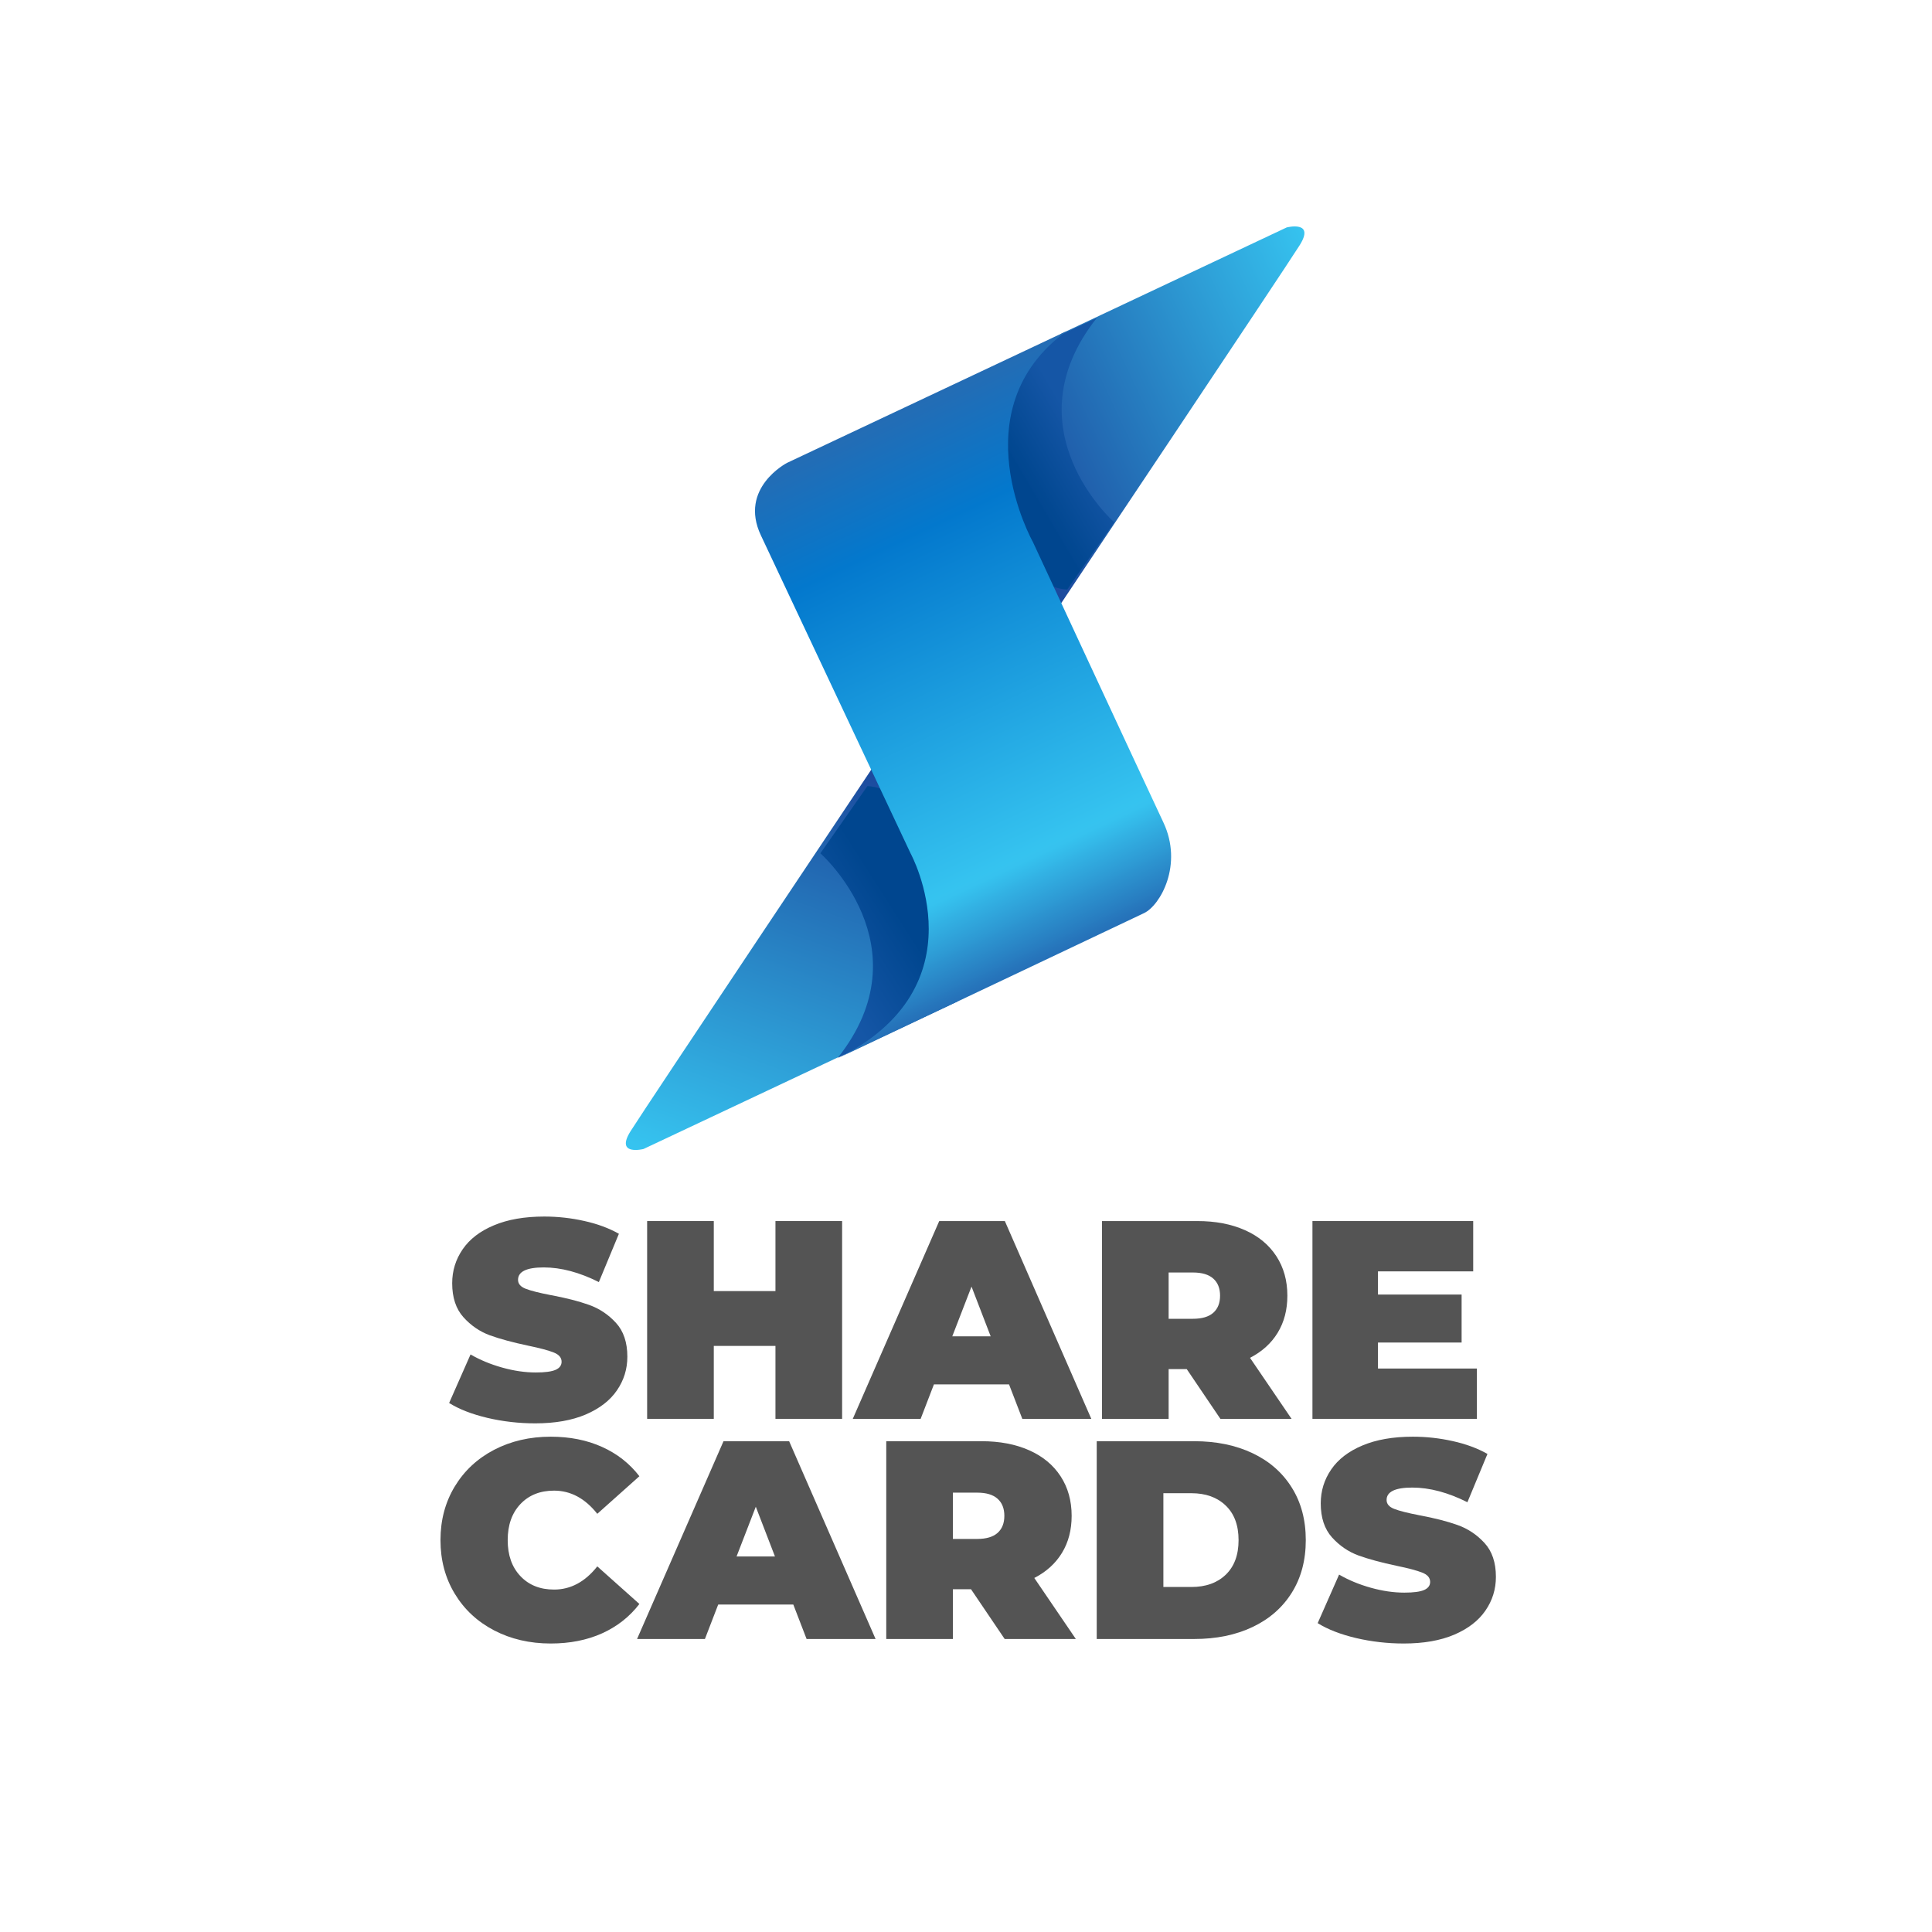
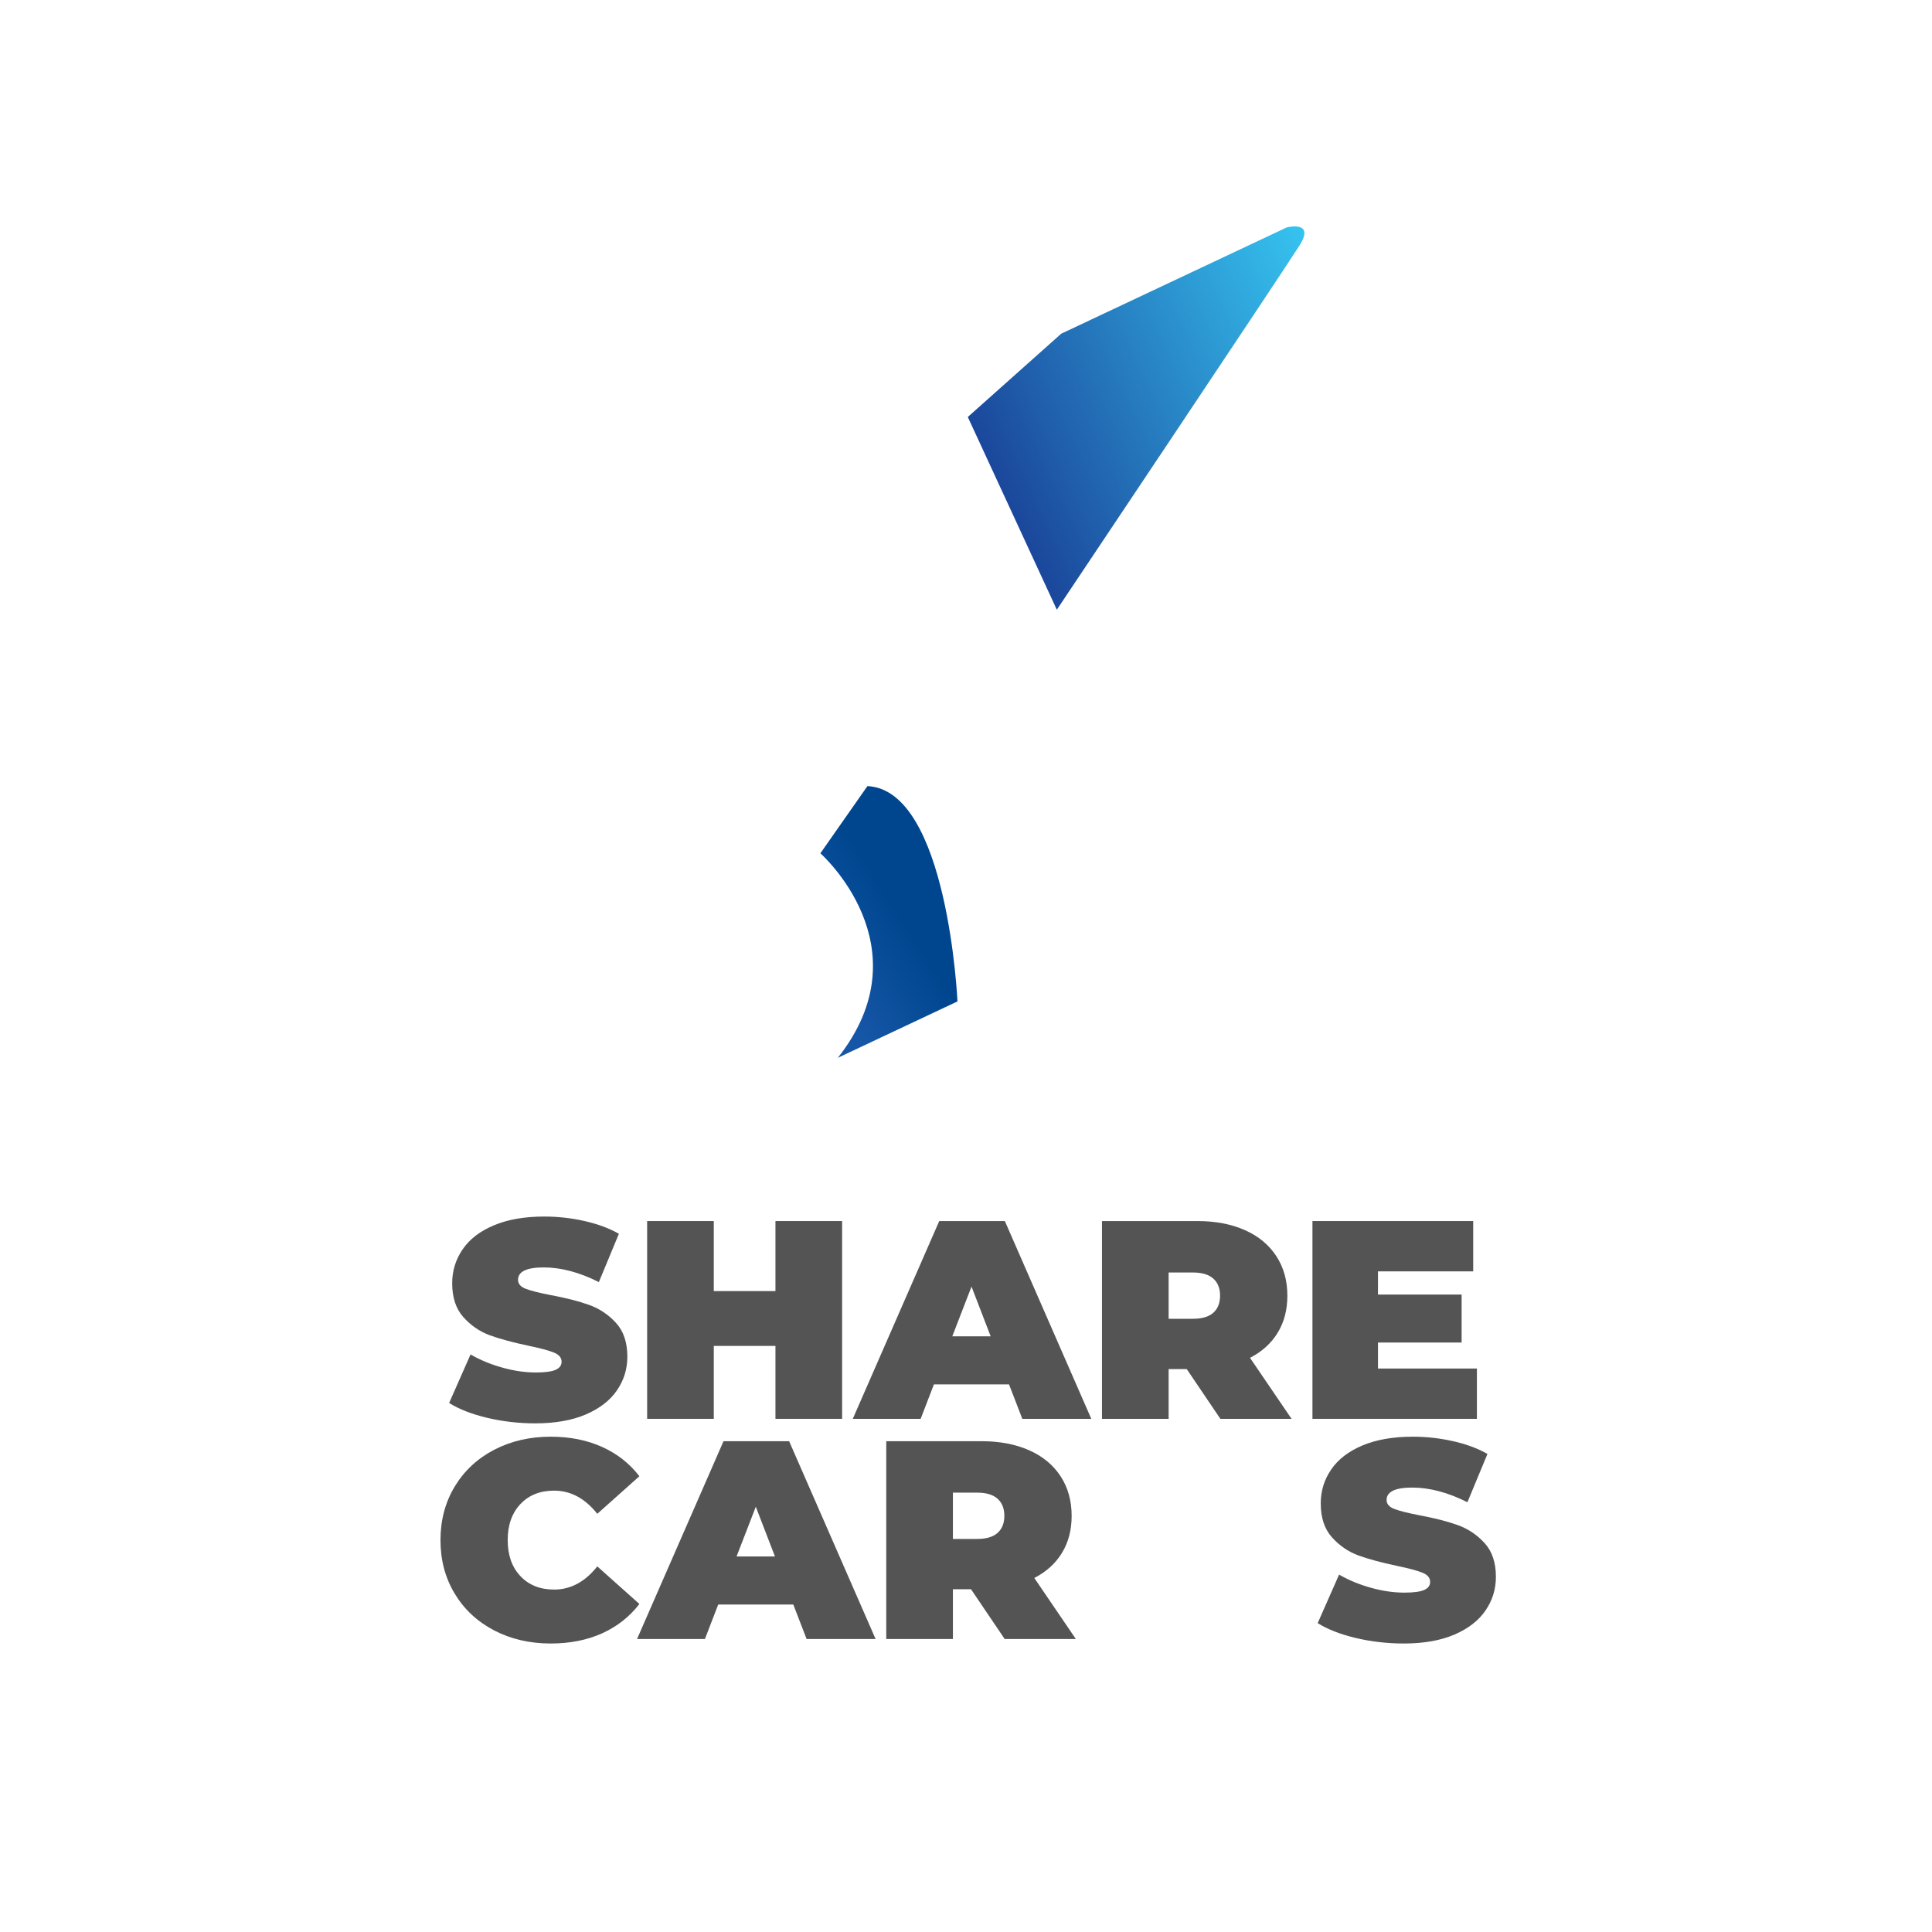
<svg xmlns="http://www.w3.org/2000/svg" width="500" zoomAndPan="magnify" viewBox="0 0 375 375" height="500" preserveAspectRatio="xMidYMid meet" version="1.0">
  <defs>
    <g />
    <clipPath id="8944450ea5">
-       <path d="M 121.316 148 L 187 148 L 187 223.203 L 121.316 223.203 Z M 121.316 148 " clip-rule="nonzero" />
-     </clipPath>
+       </clipPath>
    <clipPath id="735dbcf5df">
      <path d="M 168.68 202.391 L 124.902 223.02 C 124.902 223.02 119.328 224.426 122.395 219.559 C 125.457 214.695 169.496 148.812 169.496 148.812 L 186.777 186.223 Z M 168.68 202.391 " clip-rule="nonzero" />
    </clipPath>
    <linearGradient x1="-305.773" gradientTransform="matrix(0.491, 1.043, -1.042, 0.491, 2888.51, -759.499)" y1="2452.677" x2="-225.045" gradientUnits="userSpaceOnUse" y2="2533.405" id="0cbeb1779a">
      <stop stop-opacity="1" stop-color="rgb(10.599%, 28.2%, 61.2%)" offset="0" />
      <stop stop-opacity="1" stop-color="rgb(10.599%, 28.2%, 61.2%)" offset="0.125" />
      <stop stop-opacity="1" stop-color="rgb(10.599%, 28.2%, 61.2%)" offset="0.188" />
      <stop stop-opacity="1" stop-color="rgb(10.602%, 28.215%, 61.209%)" offset="0.195" />
      <stop stop-opacity="1" stop-color="rgb(10.669%, 28.522%, 61.417%)" offset="0.199" />
      <stop stop-opacity="1" stop-color="rgb(10.733%, 28.815%, 61.615%)" offset="0.203" />
      <stop stop-opacity="1" stop-color="rgb(10.796%, 29.106%, 61.812%)" offset="0.207" />
      <stop stop-opacity="1" stop-color="rgb(10.86%, 29.398%, 62.009%)" offset="0.211" />
      <stop stop-opacity="1" stop-color="rgb(10.922%, 29.689%, 62.206%)" offset="0.215" />
      <stop stop-opacity="1" stop-color="rgb(10.986%, 29.98%, 62.402%)" offset="0.219" />
      <stop stop-opacity="1" stop-color="rgb(11.05%, 30.272%, 62.599%)" offset="0.223" />
      <stop stop-opacity="1" stop-color="rgb(11.115%, 30.565%, 62.798%)" offset="0.227" />
      <stop stop-opacity="1" stop-color="rgb(11.177%, 30.856%, 62.994%)" offset="0.23" />
      <stop stop-opacity="1" stop-color="rgb(11.241%, 31.148%, 63.191%)" offset="0.234" />
      <stop stop-opacity="1" stop-color="rgb(11.304%, 31.439%, 63.388%)" offset="0.238" />
      <stop stop-opacity="1" stop-color="rgb(11.368%, 31.731%, 63.585%)" offset="0.242" />
      <stop stop-opacity="1" stop-color="rgb(11.43%, 32.022%, 63.782%)" offset="0.246" />
      <stop stop-opacity="1" stop-color="rgb(11.494%, 32.315%, 63.979%)" offset="0.25" />
      <stop stop-opacity="1" stop-color="rgb(11.559%, 32.607%, 64.175%)" offset="0.254" />
      <stop stop-opacity="1" stop-color="rgb(11.623%, 32.898%, 64.374%)" offset="0.258" />
      <stop stop-opacity="1" stop-color="rgb(11.685%, 33.189%, 64.571%)" offset="0.262" />
      <stop stop-opacity="1" stop-color="rgb(11.749%, 33.481%, 64.767%)" offset="0.266" />
      <stop stop-opacity="1" stop-color="rgb(11.812%, 33.772%, 64.964%)" offset="0.27" />
      <stop stop-opacity="1" stop-color="rgb(11.876%, 34.064%, 65.161%)" offset="0.273" />
      <stop stop-opacity="1" stop-color="rgb(11.938%, 34.355%, 65.358%)" offset="0.277" />
      <stop stop-opacity="1" stop-color="rgb(12.003%, 34.648%, 65.556%)" offset="0.281" />
      <stop stop-opacity="1" stop-color="rgb(12.065%, 34.94%, 65.753%)" offset="0.285" />
      <stop stop-opacity="1" stop-color="rgb(12.129%, 35.231%, 65.95%)" offset="0.289" />
      <stop stop-opacity="1" stop-color="rgb(12.193%, 35.522%, 66.147%)" offset="0.293" />
      <stop stop-opacity="1" stop-color="rgb(12.257%, 35.814%, 66.344%)" offset="0.297" />
      <stop stop-opacity="1" stop-color="rgb(12.32%, 36.105%, 66.541%)" offset="0.301" />
      <stop stop-opacity="1" stop-color="rgb(12.384%, 36.398%, 66.737%)" offset="0.305" />
      <stop stop-opacity="1" stop-color="rgb(12.447%, 36.69%, 66.934%)" offset="0.309" />
      <stop stop-opacity="1" stop-color="rgb(12.511%, 36.981%, 67.133%)" offset="0.312" />
      <stop stop-opacity="1" stop-color="rgb(12.573%, 37.273%, 67.329%)" offset="0.316" />
      <stop stop-opacity="1" stop-color="rgb(12.637%, 37.564%, 67.526%)" offset="0.32" />
      <stop stop-opacity="1" stop-color="rgb(12.7%, 37.856%, 67.723%)" offset="0.324" />
      <stop stop-opacity="1" stop-color="rgb(12.764%, 38.148%, 67.92%)" offset="0.328" />
      <stop stop-opacity="1" stop-color="rgb(12.828%, 38.44%, 68.117%)" offset="0.332" />
      <stop stop-opacity="1" stop-color="rgb(12.892%, 38.731%, 68.315%)" offset="0.336" />
      <stop stop-opacity="1" stop-color="rgb(12.955%, 39.023%, 68.512%)" offset="0.34" />
      <stop stop-opacity="1" stop-color="rgb(13.019%, 39.314%, 68.709%)" offset="0.344" />
      <stop stop-opacity="1" stop-color="rgb(13.081%, 39.606%, 68.906%)" offset="0.348" />
      <stop stop-opacity="1" stop-color="rgb(13.145%, 39.899%, 69.102%)" offset="0.352" />
      <stop stop-opacity="1" stop-color="rgb(13.208%, 40.19%, 69.299%)" offset="0.355" />
      <stop stop-opacity="1" stop-color="rgb(13.272%, 40.482%, 69.496%)" offset="0.359" />
      <stop stop-opacity="1" stop-color="rgb(13.336%, 40.773%, 69.693%)" offset="0.363" />
      <stop stop-opacity="1" stop-color="rgb(13.4%, 41.064%, 69.891%)" offset="0.367" />
      <stop stop-opacity="1" stop-color="rgb(13.463%, 41.356%, 70.088%)" offset="0.371" />
      <stop stop-opacity="1" stop-color="rgb(13.527%, 41.649%, 70.285%)" offset="0.375" />
      <stop stop-opacity="1" stop-color="rgb(13.589%, 41.94%, 70.482%)" offset="0.379" />
      <stop stop-opacity="1" stop-color="rgb(13.654%, 42.232%, 70.679%)" offset="0.383" />
      <stop stop-opacity="1" stop-color="rgb(13.716%, 42.523%, 70.876%)" offset="0.387" />
      <stop stop-opacity="1" stop-color="rgb(13.78%, 42.815%, 71.074%)" offset="0.391" />
      <stop stop-opacity="1" stop-color="rgb(13.843%, 43.106%, 71.271%)" offset="0.395" />
      <stop stop-opacity="1" stop-color="rgb(13.907%, 43.399%, 71.468%)" offset="0.398" />
      <stop stop-opacity="1" stop-color="rgb(13.971%, 43.69%, 71.664%)" offset="0.402" />
      <stop stop-opacity="1" stop-color="rgb(14.035%, 43.982%, 71.861%)" offset="0.406" />
      <stop stop-opacity="1" stop-color="rgb(14.098%, 44.273%, 72.058%)" offset="0.41" />
      <stop stop-opacity="1" stop-color="rgb(14.162%, 44.565%, 72.255%)" offset="0.414" />
      <stop stop-opacity="1" stop-color="rgb(14.224%, 44.856%, 72.452%)" offset="0.418" />
      <stop stop-opacity="1" stop-color="rgb(14.288%, 45.149%, 72.65%)" offset="0.422" />
      <stop stop-opacity="1" stop-color="rgb(14.351%, 45.441%, 72.847%)" offset="0.426" />
      <stop stop-opacity="1" stop-color="rgb(14.415%, 45.732%, 73.044%)" offset="0.43" />
      <stop stop-opacity="1" stop-color="rgb(14.478%, 46.024%, 73.241%)" offset="0.434" />
      <stop stop-opacity="1" stop-color="rgb(14.542%, 46.315%, 73.438%)" offset="0.438" />
      <stop stop-opacity="1" stop-color="rgb(14.606%, 46.606%, 73.634%)" offset="0.441" />
      <stop stop-opacity="1" stop-color="rgb(14.67%, 46.899%, 73.831%)" offset="0.445" />
      <stop stop-opacity="1" stop-color="rgb(14.732%, 47.191%, 74.028%)" offset="0.449" />
      <stop stop-opacity="1" stop-color="rgb(14.796%, 47.482%, 74.226%)" offset="0.453" />
      <stop stop-opacity="1" stop-color="rgb(14.859%, 47.774%, 74.423%)" offset="0.457" />
      <stop stop-opacity="1" stop-color="rgb(14.923%, 48.065%, 74.62%)" offset="0.461" />
      <stop stop-opacity="1" stop-color="rgb(14.986%, 48.357%, 74.817%)" offset="0.465" />
      <stop stop-opacity="1" stop-color="rgb(15.05%, 48.648%, 75.014%)" offset="0.469" />
      <stop stop-opacity="1" stop-color="rgb(15.114%, 48.94%, 75.211%)" offset="0.473" />
      <stop stop-opacity="1" stop-color="rgb(15.178%, 49.232%, 75.409%)" offset="0.477" />
      <stop stop-opacity="1" stop-color="rgb(15.24%, 49.524%, 75.606%)" offset="0.48" />
      <stop stop-opacity="1" stop-color="rgb(15.305%, 49.815%, 75.803%)" offset="0.484" />
      <stop stop-opacity="1" stop-color="rgb(15.367%, 50.107%, 75.999%)" offset="0.488" />
      <stop stop-opacity="1" stop-color="rgb(15.431%, 50.398%, 76.196%)" offset="0.492" />
      <stop stop-opacity="1" stop-color="rgb(15.494%, 50.69%, 76.393%)" offset="0.496" />
      <stop stop-opacity="1" stop-color="rgb(15.558%, 50.983%, 76.59%)" offset="0.5" />
      <stop stop-opacity="1" stop-color="rgb(15.62%, 51.274%, 76.787%)" offset="0.504" />
      <stop stop-opacity="1" stop-color="rgb(15.685%, 51.566%, 76.985%)" offset="0.508" />
      <stop stop-opacity="1" stop-color="rgb(15.749%, 51.857%, 77.182%)" offset="0.512" />
      <stop stop-opacity="1" stop-color="rgb(15.813%, 52.148%, 77.379%)" offset="0.516" />
      <stop stop-opacity="1" stop-color="rgb(15.875%, 52.44%, 77.576%)" offset="0.52" />
      <stop stop-opacity="1" stop-color="rgb(15.939%, 52.733%, 77.773%)" offset="0.523" />
      <stop stop-opacity="1" stop-color="rgb(16.002%, 53.024%, 77.969%)" offset="0.527" />
      <stop stop-opacity="1" stop-color="rgb(16.066%, 53.316%, 78.168%)" offset="0.531" />
      <stop stop-opacity="1" stop-color="rgb(16.129%, 53.607%, 78.365%)" offset="0.535" />
      <stop stop-opacity="1" stop-color="rgb(16.193%, 53.899%, 78.561%)" offset="0.539" />
      <stop stop-opacity="1" stop-color="rgb(16.257%, 54.19%, 78.758%)" offset="0.543" />
      <stop stop-opacity="1" stop-color="rgb(16.321%, 54.483%, 78.955%)" offset="0.547" />
      <stop stop-opacity="1" stop-color="rgb(16.383%, 54.774%, 79.152%)" offset="0.551" />
      <stop stop-opacity="1" stop-color="rgb(16.447%, 55.066%, 79.349%)" offset="0.555" />
      <stop stop-opacity="1" stop-color="rgb(16.51%, 55.357%, 79.546%)" offset="0.559" />
      <stop stop-opacity="1" stop-color="rgb(16.574%, 55.649%, 79.744%)" offset="0.562" />
      <stop stop-opacity="1" stop-color="rgb(16.637%, 55.94%, 79.941%)" offset="0.566" />
      <stop stop-opacity="1" stop-color="rgb(16.701%, 56.233%, 80.138%)" offset="0.57" />
      <stop stop-opacity="1" stop-color="rgb(16.763%, 56.525%, 80.334%)" offset="0.574" />
      <stop stop-opacity="1" stop-color="rgb(16.827%, 56.816%, 80.531%)" offset="0.578" />
      <stop stop-opacity="1" stop-color="rgb(16.891%, 57.108%, 80.728%)" offset="0.582" />
      <stop stop-opacity="1" stop-color="rgb(16.956%, 57.399%, 80.927%)" offset="0.586" />
      <stop stop-opacity="1" stop-color="rgb(17.018%, 57.69%, 81.123%)" offset="0.59" />
      <stop stop-opacity="1" stop-color="rgb(17.082%, 57.983%, 81.32%)" offset="0.594" />
      <stop stop-opacity="1" stop-color="rgb(17.145%, 58.275%, 81.517%)" offset="0.598" />
      <stop stop-opacity="1" stop-color="rgb(17.209%, 58.566%, 81.714%)" offset="0.602" />
      <stop stop-opacity="1" stop-color="rgb(17.271%, 58.858%, 81.911%)" offset="0.605" />
      <stop stop-opacity="1" stop-color="rgb(17.336%, 59.149%, 82.108%)" offset="0.609" />
      <stop stop-opacity="1" stop-color="rgb(17.398%, 59.441%, 82.304%)" offset="0.613" />
      <stop stop-opacity="1" stop-color="rgb(17.462%, 59.734%, 82.503%)" offset="0.617" />
      <stop stop-opacity="1" stop-color="rgb(17.526%, 60.025%, 82.7%)" offset="0.621" />
      <stop stop-opacity="1" stop-color="rgb(17.59%, 60.316%, 82.896%)" offset="0.625" />
      <stop stop-opacity="1" stop-color="rgb(17.653%, 60.608%, 83.093%)" offset="0.629" />
      <stop stop-opacity="1" stop-color="rgb(17.717%, 60.899%, 83.29%)" offset="0.633" />
      <stop stop-opacity="1" stop-color="rgb(17.78%, 61.191%, 83.487%)" offset="0.637" />
      <stop stop-opacity="1" stop-color="rgb(17.844%, 61.484%, 83.685%)" offset="0.641" />
      <stop stop-opacity="1" stop-color="rgb(17.906%, 61.775%, 83.882%)" offset="0.645" />
      <stop stop-opacity="1" stop-color="rgb(17.97%, 62.067%, 84.079%)" offset="0.648" />
      <stop stop-opacity="1" stop-color="rgb(18.034%, 62.358%, 84.276%)" offset="0.652" />
      <stop stop-opacity="1" stop-color="rgb(18.098%, 62.65%, 84.473%)" offset="0.656" />
      <stop stop-opacity="1" stop-color="rgb(18.161%, 62.941%, 84.669%)" offset="0.66" />
      <stop stop-opacity="1" stop-color="rgb(18.225%, 63.232%, 84.866%)" offset="0.664" />
      <stop stop-opacity="1" stop-color="rgb(18.288%, 63.524%, 85.063%)" offset="0.668" />
      <stop stop-opacity="1" stop-color="rgb(18.352%, 63.817%, 85.262%)" offset="0.672" />
      <stop stop-opacity="1" stop-color="rgb(18.414%, 64.108%, 85.458%)" offset="0.676" />
      <stop stop-opacity="1" stop-color="rgb(18.478%, 64.4%, 85.655%)" offset="0.68" />
      <stop stop-opacity="1" stop-color="rgb(18.541%, 64.691%, 85.852%)" offset="0.684" />
      <stop stop-opacity="1" stop-color="rgb(18.605%, 64.983%, 86.049%)" offset="0.688" />
      <stop stop-opacity="1" stop-color="rgb(18.669%, 65.274%, 86.246%)" offset="0.691" />
      <stop stop-opacity="1" stop-color="rgb(18.733%, 65.567%, 86.444%)" offset="0.695" />
      <stop stop-opacity="1" stop-color="rgb(18.796%, 65.858%, 86.641%)" offset="0.699" />
      <stop stop-opacity="1" stop-color="rgb(18.86%, 66.15%, 86.838%)" offset="0.703" />
      <stop stop-opacity="1" stop-color="rgb(18.922%, 66.441%, 87.035%)" offset="0.707" />
      <stop stop-opacity="1" stop-color="rgb(18.987%, 66.733%, 87.231%)" offset="0.711" />
      <stop stop-opacity="1" stop-color="rgb(19.049%, 67.024%, 87.428%)" offset="0.715" />
      <stop stop-opacity="1" stop-color="rgb(19.113%, 67.317%, 87.625%)" offset="0.719" />
      <stop stop-opacity="1" stop-color="rgb(19.176%, 67.609%, 87.822%)" offset="0.723" />
      <stop stop-opacity="1" stop-color="rgb(19.24%, 67.9%, 88.02%)" offset="0.727" />
      <stop stop-opacity="1" stop-color="rgb(19.304%, 68.192%, 88.217%)" offset="0.73" />
      <stop stop-opacity="1" stop-color="rgb(19.368%, 68.483%, 88.414%)" offset="0.734" />
      <stop stop-opacity="1" stop-color="rgb(19.431%, 68.774%, 88.611%)" offset="0.738" />
      <stop stop-opacity="1" stop-color="rgb(19.495%, 69.067%, 88.808%)" offset="0.742" />
      <stop stop-opacity="1" stop-color="rgb(19.557%, 69.359%, 89.005%)" offset="0.746" />
      <stop stop-opacity="1" stop-color="rgb(19.621%, 69.65%, 89.201%)" offset="0.75" />
      <stop stop-opacity="1" stop-color="rgb(19.684%, 69.942%, 89.398%)" offset="0.754" />
      <stop stop-opacity="1" stop-color="rgb(19.748%, 70.233%, 89.597%)" offset="0.758" />
      <stop stop-opacity="1" stop-color="rgb(19.812%, 70.525%, 89.793%)" offset="0.762" />
      <stop stop-opacity="1" stop-color="rgb(19.876%, 70.818%, 89.99%)" offset="0.766" />
      <stop stop-opacity="1" stop-color="rgb(19.939%, 71.109%, 90.187%)" offset="0.77" />
      <stop stop-opacity="1" stop-color="rgb(20.003%, 71.4%, 90.384%)" offset="0.773" />
      <stop stop-opacity="1" stop-color="rgb(20.065%, 71.692%, 90.581%)" offset="0.777" />
      <stop stop-opacity="1" stop-color="rgb(20.129%, 71.983%, 90.779%)" offset="0.781" />
      <stop stop-opacity="1" stop-color="rgb(20.192%, 72.275%, 90.976%)" offset="0.785" />
      <stop stop-opacity="1" stop-color="rgb(20.256%, 72.568%, 91.173%)" offset="0.789" />
      <stop stop-opacity="1" stop-color="rgb(20.319%, 72.859%, 91.37%)" offset="0.793" />
      <stop stop-opacity="1" stop-color="rgb(20.383%, 73.151%, 91.566%)" offset="0.797" />
      <stop stop-opacity="1" stop-color="rgb(20.447%, 73.442%, 91.763%)" offset="0.801" />
      <stop stop-opacity="1" stop-color="rgb(20.511%, 73.734%, 91.96%)" offset="0.805" />
      <stop stop-opacity="1" stop-color="rgb(20.573%, 74.025%, 92.157%)" offset="0.809" />
      <stop stop-opacity="1" stop-color="rgb(20.638%, 74.318%, 92.355%)" offset="0.812" />
      <stop stop-opacity="1" stop-color="rgb(20.7%, 74.609%, 92.552%)" offset="0.816" />
      <stop stop-opacity="1" stop-color="rgb(20.764%, 74.901%, 92.749%)" offset="0.82" />
      <stop stop-opacity="1" stop-color="rgb(20.827%, 75.192%, 92.946%)" offset="0.824" />
      <stop stop-opacity="1" stop-color="rgb(20.891%, 75.484%, 93.143%)" offset="0.828" />
      <stop stop-opacity="1" stop-color="rgb(20.953%, 75.775%, 93.34%)" offset="0.832" />
      <stop stop-opacity="1" stop-color="rgb(21.017%, 76.067%, 93.538%)" offset="0.836" />
      <stop stop-opacity="1" stop-color="rgb(21.082%, 76.358%, 93.735%)" offset="0.84" />
      <stop stop-opacity="1" stop-color="rgb(21.146%, 76.651%, 93.932%)" offset="0.844" />
      <stop stop-opacity="1" stop-color="rgb(21.172%, 76.775%, 94.016%)" offset="0.875" />
      <stop stop-opacity="1" stop-color="rgb(21.199%, 76.9%, 94.099%)" offset="1" />
    </linearGradient>
    <clipPath id="a053ea5901">
      <path d="M 159 152 L 186 152 L 186 206 L 159 206 Z M 159 152 " clip-rule="nonzero" />
    </clipPath>
    <clipPath id="7cf612d937">
      <path d="M 168.367 152.582 L 159.234 165.625 C 159.234 165.625 179.738 183.707 162.621 205.32 L 185.844 194.375 C 185.844 194.375 183.988 153.309 168.367 152.582 Z M 168.367 152.582 " clip-rule="nonzero" />
    </clipPath>
    <linearGradient x1="-272.594" gradientTransform="matrix(0.491, 1.043, -1.042, 0.491, 2888.51, -759.499)" y1="2456.845" x2="-266.617" gradientUnits="userSpaceOnUse" y2="2503.071" id="90dbe1977e">
      <stop stop-opacity="1" stop-color="rgb(0%, 27.499%, 56.099%)" offset="0" />
      <stop stop-opacity="1" stop-color="rgb(0%, 27.499%, 56.099%)" offset="0.141" />
      <stop stop-opacity="1" stop-color="rgb(0%, 27.499%, 56.099%)" offset="0.25" />
      <stop stop-opacity="1" stop-color="rgb(0%, 27.499%, 56.099%)" offset="0.375" />
      <stop stop-opacity="1" stop-color="rgb(0%, 27.499%, 56.099%)" offset="0.438" />
      <stop stop-opacity="1" stop-color="rgb(0.052%, 27.539%, 56.157%)" offset="0.469" />
      <stop stop-opacity="1" stop-color="rgb(0.2%, 27.65%, 56.32%)" offset="0.477" />
      <stop stop-opacity="1" stop-color="rgb(0.389%, 27.794%, 56.526%)" offset="0.484" />
      <stop stop-opacity="1" stop-color="rgb(0.578%, 27.936%, 56.734%)" offset="0.492" />
      <stop stop-opacity="1" stop-color="rgb(0.766%, 28.079%, 56.941%)" offset="0.5" />
      <stop stop-opacity="1" stop-color="rgb(0.955%, 28.221%, 57.149%)" offset="0.508" />
      <stop stop-opacity="1" stop-color="rgb(1.144%, 28.365%, 57.356%)" offset="0.516" />
      <stop stop-opacity="1" stop-color="rgb(1.332%, 28.506%, 57.562%)" offset="0.523" />
      <stop stop-opacity="1" stop-color="rgb(1.521%, 28.65%, 57.77%)" offset="0.531" />
      <stop stop-opacity="1" stop-color="rgb(1.711%, 28.792%, 57.977%)" offset="0.539" />
      <stop stop-opacity="1" stop-color="rgb(1.898%, 28.935%, 58.185%)" offset="0.547" />
      <stop stop-opacity="1" stop-color="rgb(2.087%, 29.079%, 58.391%)" offset="0.555" />
      <stop stop-opacity="1" stop-color="rgb(2.277%, 29.221%, 58.598%)" offset="0.562" />
      <stop stop-opacity="1" stop-color="rgb(2.464%, 29.364%, 58.806%)" offset="0.57" />
      <stop stop-opacity="1" stop-color="rgb(2.654%, 29.506%, 59.013%)" offset="0.578" />
      <stop stop-opacity="1" stop-color="rgb(2.843%, 29.649%, 59.219%)" offset="0.586" />
      <stop stop-opacity="1" stop-color="rgb(3.032%, 29.791%, 59.427%)" offset="0.594" />
      <stop stop-opacity="1" stop-color="rgb(3.22%, 29.935%, 59.634%)" offset="0.602" />
      <stop stop-opacity="1" stop-color="rgb(3.409%, 30.077%, 59.842%)" offset="0.609" />
      <stop stop-opacity="1" stop-color="rgb(3.598%, 30.22%, 60.048%)" offset="0.617" />
      <stop stop-opacity="1" stop-color="rgb(3.786%, 30.362%, 60.255%)" offset="0.625" />
      <stop stop-opacity="1" stop-color="rgb(3.975%, 30.505%, 60.463%)" offset="0.633" />
      <stop stop-opacity="1" stop-color="rgb(4.164%, 30.647%, 60.67%)" offset="0.641" />
      <stop stop-opacity="1" stop-color="rgb(4.352%, 30.791%, 60.876%)" offset="0.648" />
      <stop stop-opacity="1" stop-color="rgb(4.541%, 30.933%, 61.084%)" offset="0.656" />
      <stop stop-opacity="1" stop-color="rgb(4.73%, 31.076%, 61.292%)" offset="0.664" />
      <stop stop-opacity="1" stop-color="rgb(4.918%, 31.218%, 61.499%)" offset="0.672" />
      <stop stop-opacity="1" stop-color="rgb(5.107%, 31.361%, 61.705%)" offset="0.68" />
      <stop stop-opacity="1" stop-color="rgb(5.296%, 31.503%, 61.913%)" offset="0.688" />
      <stop stop-opacity="1" stop-color="rgb(5.484%, 31.647%, 62.12%)" offset="0.695" />
      <stop stop-opacity="1" stop-color="rgb(5.673%, 31.789%, 62.328%)" offset="0.703" />
      <stop stop-opacity="1" stop-color="rgb(5.862%, 31.932%, 62.534%)" offset="0.711" />
      <stop stop-opacity="1" stop-color="rgb(6.052%, 32.074%, 62.741%)" offset="0.719" />
      <stop stop-opacity="1" stop-color="rgb(6.239%, 32.217%, 62.949%)" offset="0.727" />
      <stop stop-opacity="1" stop-color="rgb(6.429%, 32.361%, 63.156%)" offset="0.734" />
      <stop stop-opacity="1" stop-color="rgb(6.618%, 32.503%, 63.362%)" offset="0.742" />
      <stop stop-opacity="1" stop-color="rgb(6.805%, 32.646%, 63.57%)" offset="0.75" />
      <stop stop-opacity="1" stop-color="rgb(6.995%, 32.788%, 63.777%)" offset="0.758" />
      <stop stop-opacity="1" stop-color="rgb(7.184%, 32.932%, 63.985%)" offset="0.766" />
      <stop stop-opacity="1" stop-color="rgb(7.372%, 33.073%, 64.192%)" offset="0.773" />
      <stop stop-opacity="1" stop-color="rgb(7.561%, 33.217%, 64.398%)" offset="0.781" />
      <stop stop-opacity="1" stop-color="rgb(7.75%, 33.359%, 64.606%)" offset="0.789" />
      <stop stop-opacity="1" stop-color="rgb(7.938%, 33.502%, 64.813%)" offset="0.797" />
      <stop stop-opacity="1" stop-color="rgb(8.115%, 33.636%, 65.007%)" offset="0.812" />
      <stop stop-opacity="1" stop-color="rgb(8.199%, 33.699%, 65.099%)" offset="0.859" />
      <stop stop-opacity="1" stop-color="rgb(8.199%, 33.699%, 65.099%)" offset="0.875" />
      <stop stop-opacity="1" stop-color="rgb(8.199%, 33.699%, 65.099%)" offset="1" />
    </linearGradient>
    <clipPath id="43c2815257">
      <path d="M 187 43.953 L 253.316 43.953 L 253.316 119 L 187 119 Z M 187 43.953 " clip-rule="nonzero" />
    </clipPath>
    <clipPath id="7b92f4ca84">
      <path d="M 205.98 64.77 L 249.754 44.141 C 249.754 44.141 255.332 42.73 252.266 47.598 C 249.203 52.465 205.129 118.348 205.129 118.348 L 187.848 80.938 Z M 205.98 64.77 " clip-rule="nonzero" />
    </clipPath>
    <linearGradient x1="-324.16" gradientTransform="matrix(0.491, 1.043, -1.042, 0.491, 2888.51, -759.499)" y1="2445.334" x2="-324.16" gradientUnits="userSpaceOnUse" y2="2366.436" id="d52d804ec8">
      <stop stop-opacity="1" stop-color="rgb(10.599%, 28.2%, 61.2%)" offset="0" />
      <stop stop-opacity="1" stop-color="rgb(10.599%, 28.2%, 61.2%)" offset="0.125" />
      <stop stop-opacity="1" stop-color="rgb(10.599%, 28.2%, 61.2%)" offset="0.156" />
      <stop stop-opacity="1" stop-color="rgb(10.599%, 28.2%, 61.2%)" offset="0.172" />
      <stop stop-opacity="1" stop-color="rgb(10.645%, 28.407%, 61.339%)" offset="0.176" />
      <stop stop-opacity="1" stop-color="rgb(10.69%, 28.615%, 61.479%)" offset="0.18" />
      <stop stop-opacity="1" stop-color="rgb(10.741%, 28.845%, 61.635%)" offset="0.184" />
      <stop stop-opacity="1" stop-color="rgb(10.791%, 29.077%, 61.792%)" offset="0.188" />
      <stop stop-opacity="1" stop-color="rgb(10.841%, 29.309%, 61.948%)" offset="0.191" />
      <stop stop-opacity="1" stop-color="rgb(10.892%, 29.541%, 62.105%)" offset="0.195" />
      <stop stop-opacity="1" stop-color="rgb(10.942%, 29.771%, 62.26%)" offset="0.199" />
      <stop stop-opacity="1" stop-color="rgb(10.992%, 30.003%, 62.418%)" offset="0.203" />
      <stop stop-opacity="1" stop-color="rgb(11.043%, 30.235%, 62.573%)" offset="0.207" />
      <stop stop-opacity="1" stop-color="rgb(11.093%, 30.467%, 62.73%)" offset="0.211" />
      <stop stop-opacity="1" stop-color="rgb(11.143%, 30.698%, 62.886%)" offset="0.215" />
      <stop stop-opacity="1" stop-color="rgb(11.194%, 30.93%, 63.043%)" offset="0.219" />
      <stop stop-opacity="1" stop-color="rgb(11.244%, 31.16%, 63.199%)" offset="0.223" />
      <stop stop-opacity="1" stop-color="rgb(11.295%, 31.392%, 63.356%)" offset="0.227" />
      <stop stop-opacity="1" stop-color="rgb(11.345%, 31.624%, 63.512%)" offset="0.23" />
      <stop stop-opacity="1" stop-color="rgb(11.395%, 31.856%, 63.669%)" offset="0.234" />
      <stop stop-opacity="1" stop-color="rgb(11.446%, 32.086%, 63.824%)" offset="0.238" />
      <stop stop-opacity="1" stop-color="rgb(11.496%, 32.318%, 63.982%)" offset="0.242" />
      <stop stop-opacity="1" stop-color="rgb(11.546%, 32.55%, 64.137%)" offset="0.246" />
      <stop stop-opacity="1" stop-color="rgb(11.597%, 32.782%, 64.294%)" offset="0.25" />
      <stop stop-opacity="1" stop-color="rgb(11.647%, 33.012%, 64.45%)" offset="0.254" />
      <stop stop-opacity="1" stop-color="rgb(11.697%, 33.244%, 64.607%)" offset="0.258" />
      <stop stop-opacity="1" stop-color="rgb(11.748%, 33.475%, 64.763%)" offset="0.262" />
      <stop stop-opacity="1" stop-color="rgb(11.798%, 33.707%, 64.92%)" offset="0.266" />
      <stop stop-opacity="1" stop-color="rgb(11.848%, 33.939%, 65.076%)" offset="0.27" />
      <stop stop-opacity="1" stop-color="rgb(11.899%, 34.171%, 65.233%)" offset="0.273" />
      <stop stop-opacity="1" stop-color="rgb(11.949%, 34.401%, 65.388%)" offset="0.277" />
      <stop stop-opacity="1" stop-color="rgb(12%, 34.633%, 65.546%)" offset="0.281" />
      <stop stop-opacity="1" stop-color="rgb(12.05%, 34.865%, 65.701%)" offset="0.285" />
      <stop stop-opacity="1" stop-color="rgb(12.1%, 35.097%, 65.858%)" offset="0.289" />
      <stop stop-opacity="1" stop-color="rgb(12.151%, 35.327%, 66.014%)" offset="0.293" />
      <stop stop-opacity="1" stop-color="rgb(12.201%, 35.559%, 66.171%)" offset="0.297" />
      <stop stop-opacity="1" stop-color="rgb(12.251%, 35.789%, 66.327%)" offset="0.301" />
      <stop stop-opacity="1" stop-color="rgb(12.302%, 36.021%, 66.484%)" offset="0.305" />
      <stop stop-opacity="1" stop-color="rgb(12.352%, 36.253%, 66.64%)" offset="0.309" />
      <stop stop-opacity="1" stop-color="rgb(12.402%, 36.485%, 66.797%)" offset="0.312" />
      <stop stop-opacity="1" stop-color="rgb(12.453%, 36.716%, 66.953%)" offset="0.316" />
      <stop stop-opacity="1" stop-color="rgb(12.503%, 36.948%, 67.11%)" offset="0.32" />
      <stop stop-opacity="1" stop-color="rgb(12.553%, 37.18%, 67.265%)" offset="0.324" />
      <stop stop-opacity="1" stop-color="rgb(12.604%, 37.411%, 67.422%)" offset="0.328" />
      <stop stop-opacity="1" stop-color="rgb(12.654%, 37.642%, 67.578%)" offset="0.332" />
      <stop stop-opacity="1" stop-color="rgb(12.704%, 37.874%, 67.735%)" offset="0.336" />
      <stop stop-opacity="1" stop-color="rgb(12.755%, 38.104%, 67.891%)" offset="0.34" />
      <stop stop-opacity="1" stop-color="rgb(12.805%, 38.336%, 68.048%)" offset="0.344" />
      <stop stop-opacity="1" stop-color="rgb(12.856%, 38.568%, 68.204%)" offset="0.348" />
      <stop stop-opacity="1" stop-color="rgb(12.906%, 38.8%, 68.361%)" offset="0.352" />
      <stop stop-opacity="1" stop-color="rgb(12.956%, 39.03%, 68.517%)" offset="0.355" />
      <stop stop-opacity="1" stop-color="rgb(13.007%, 39.262%, 68.674%)" offset="0.359" />
      <stop stop-opacity="1" stop-color="rgb(13.057%, 39.494%, 68.829%)" offset="0.363" />
      <stop stop-opacity="1" stop-color="rgb(13.107%, 39.726%, 68.987%)" offset="0.367" />
      <stop stop-opacity="1" stop-color="rgb(13.158%, 39.957%, 69.142%)" offset="0.371" />
      <stop stop-opacity="1" stop-color="rgb(13.21%, 40.189%, 69.299%)" offset="0.375" />
      <stop stop-opacity="1" stop-color="rgb(13.26%, 40.419%, 69.455%)" offset="0.379" />
      <stop stop-opacity="1" stop-color="rgb(13.31%, 40.651%, 69.612%)" offset="0.383" />
      <stop stop-opacity="1" stop-color="rgb(13.361%, 40.883%, 69.768%)" offset="0.387" />
      <stop stop-opacity="1" stop-color="rgb(13.411%, 41.115%, 69.925%)" offset="0.391" />
      <stop stop-opacity="1" stop-color="rgb(13.461%, 41.345%, 70.081%)" offset="0.395" />
      <stop stop-opacity="1" stop-color="rgb(13.512%, 41.577%, 70.238%)" offset="0.398" />
      <stop stop-opacity="1" stop-color="rgb(13.562%, 41.809%, 70.393%)" offset="0.402" />
      <stop stop-opacity="1" stop-color="rgb(13.612%, 42.041%, 70.551%)" offset="0.406" />
      <stop stop-opacity="1" stop-color="rgb(13.663%, 42.271%, 70.706%)" offset="0.41" />
      <stop stop-opacity="1" stop-color="rgb(13.713%, 42.503%, 70.862%)" offset="0.414" />
      <stop stop-opacity="1" stop-color="rgb(13.763%, 42.734%, 71.017%)" offset="0.418" />
      <stop stop-opacity="1" stop-color="rgb(13.814%, 42.966%, 71.175%)" offset="0.422" />
      <stop stop-opacity="1" stop-color="rgb(13.864%, 43.198%, 71.33%)" offset="0.426" />
      <stop stop-opacity="1" stop-color="rgb(13.914%, 43.43%, 71.487%)" offset="0.43" />
      <stop stop-opacity="1" stop-color="rgb(13.965%, 43.66%, 71.643%)" offset="0.434" />
      <stop stop-opacity="1" stop-color="rgb(14.015%, 43.892%, 71.8%)" offset="0.438" />
      <stop stop-opacity="1" stop-color="rgb(14.066%, 44.124%, 71.956%)" offset="0.441" />
      <stop stop-opacity="1" stop-color="rgb(14.116%, 44.356%, 72.113%)" offset="0.445" />
      <stop stop-opacity="1" stop-color="rgb(14.166%, 44.586%, 72.269%)" offset="0.449" />
      <stop stop-opacity="1" stop-color="rgb(14.217%, 44.818%, 72.426%)" offset="0.453" />
      <stop stop-opacity="1" stop-color="rgb(14.267%, 45.049%, 72.581%)" offset="0.457" />
      <stop stop-opacity="1" stop-color="rgb(14.317%, 45.28%, 72.739%)" offset="0.461" />
      <stop stop-opacity="1" stop-color="rgb(14.368%, 45.512%, 72.894%)" offset="0.465" />
      <stop stop-opacity="1" stop-color="rgb(14.418%, 45.744%, 73.051%)" offset="0.469" />
      <stop stop-opacity="1" stop-color="rgb(14.468%, 45.975%, 73.207%)" offset="0.473" />
      <stop stop-opacity="1" stop-color="rgb(14.519%, 46.207%, 73.364%)" offset="0.477" />
      <stop stop-opacity="1" stop-color="rgb(14.569%, 46.439%, 73.52%)" offset="0.48" />
      <stop stop-opacity="1" stop-color="rgb(14.619%, 46.671%, 73.677%)" offset="0.484" />
      <stop stop-opacity="1" stop-color="rgb(14.67%, 46.901%, 73.833%)" offset="0.488" />
      <stop stop-opacity="1" stop-color="rgb(14.72%, 47.133%, 73.99%)" offset="0.492" />
      <stop stop-opacity="1" stop-color="rgb(14.771%, 47.363%, 74.146%)" offset="0.496" />
      <stop stop-opacity="1" stop-color="rgb(14.821%, 47.595%, 74.303%)" offset="0.5" />
      <stop stop-opacity="1" stop-color="rgb(14.871%, 47.827%, 74.458%)" offset="0.504" />
      <stop stop-opacity="1" stop-color="rgb(14.922%, 48.059%, 74.615%)" offset="0.508" />
      <stop stop-opacity="1" stop-color="rgb(14.972%, 48.289%, 74.771%)" offset="0.512" />
      <stop stop-opacity="1" stop-color="rgb(15.022%, 48.521%, 74.928%)" offset="0.516" />
      <stop stop-opacity="1" stop-color="rgb(15.073%, 48.753%, 75.084%)" offset="0.52" />
      <stop stop-opacity="1" stop-color="rgb(15.123%, 48.985%, 75.241%)" offset="0.523" />
      <stop stop-opacity="1" stop-color="rgb(15.173%, 49.216%, 75.397%)" offset="0.527" />
      <stop stop-opacity="1" stop-color="rgb(15.224%, 49.448%, 75.554%)" offset="0.531" />
      <stop stop-opacity="1" stop-color="rgb(15.274%, 49.678%, 75.71%)" offset="0.535" />
      <stop stop-opacity="1" stop-color="rgb(15.324%, 49.91%, 75.867%)" offset="0.539" />
      <stop stop-opacity="1" stop-color="rgb(15.375%, 50.142%, 76.022%)" offset="0.543" />
      <stop stop-opacity="1" stop-color="rgb(15.425%, 50.374%, 76.18%)" offset="0.547" />
      <stop stop-opacity="1" stop-color="rgb(15.475%, 50.604%, 76.335%)" offset="0.551" />
      <stop stop-opacity="1" stop-color="rgb(15.526%, 50.836%, 76.492%)" offset="0.555" />
      <stop stop-opacity="1" stop-color="rgb(15.576%, 51.068%, 76.648%)" offset="0.559" />
      <stop stop-opacity="1" stop-color="rgb(15.627%, 51.3%, 76.805%)" offset="0.562" />
      <stop stop-opacity="1" stop-color="rgb(15.677%, 51.53%, 76.961%)" offset="0.566" />
      <stop stop-opacity="1" stop-color="rgb(15.727%, 51.762%, 77.118%)" offset="0.57" />
      <stop stop-opacity="1" stop-color="rgb(15.778%, 51.993%, 77.274%)" offset="0.574" />
      <stop stop-opacity="1" stop-color="rgb(15.829%, 52.225%, 77.431%)" offset="0.578" />
      <stop stop-opacity="1" stop-color="rgb(15.88%, 52.457%, 77.586%)" offset="0.582" />
      <stop stop-opacity="1" stop-color="rgb(15.93%, 52.689%, 77.744%)" offset="0.586" />
      <stop stop-opacity="1" stop-color="rgb(15.981%, 52.919%, 77.899%)" offset="0.59" />
      <stop stop-opacity="1" stop-color="rgb(16.031%, 53.151%, 78.056%)" offset="0.594" />
      <stop stop-opacity="1" stop-color="rgb(16.081%, 53.383%, 78.212%)" offset="0.598" />
      <stop stop-opacity="1" stop-color="rgb(16.132%, 53.615%, 78.369%)" offset="0.602" />
      <stop stop-opacity="1" stop-color="rgb(16.182%, 53.845%, 78.525%)" offset="0.605" />
      <stop stop-opacity="1" stop-color="rgb(16.232%, 54.077%, 78.682%)" offset="0.609" />
      <stop stop-opacity="1" stop-color="rgb(16.283%, 54.308%, 78.838%)" offset="0.613" />
      <stop stop-opacity="1" stop-color="rgb(16.333%, 54.539%, 78.995%)" offset="0.617" />
      <stop stop-opacity="1" stop-color="rgb(16.383%, 54.771%, 79.15%)" offset="0.621" />
      <stop stop-opacity="1" stop-color="rgb(16.434%, 55.003%, 79.308%)" offset="0.625" />
      <stop stop-opacity="1" stop-color="rgb(16.484%, 55.234%, 79.463%)" offset="0.629" />
      <stop stop-opacity="1" stop-color="rgb(16.534%, 55.466%, 79.62%)" offset="0.633" />
      <stop stop-opacity="1" stop-color="rgb(16.585%, 55.698%, 79.776%)" offset="0.637" />
      <stop stop-opacity="1" stop-color="rgb(16.635%, 55.93%, 79.933%)" offset="0.641" />
      <stop stop-opacity="1" stop-color="rgb(16.685%, 56.16%, 80.089%)" offset="0.645" />
      <stop stop-opacity="1" stop-color="rgb(16.736%, 56.392%, 80.246%)" offset="0.648" />
      <stop stop-opacity="1" stop-color="rgb(16.786%, 56.622%, 80.402%)" offset="0.652" />
      <stop stop-opacity="1" stop-color="rgb(16.837%, 56.854%, 80.557%)" offset="0.656" />
      <stop stop-opacity="1" stop-color="rgb(16.887%, 57.086%, 80.713%)" offset="0.66" />
      <stop stop-opacity="1" stop-color="rgb(16.937%, 57.318%, 80.87%)" offset="0.664" />
      <stop stop-opacity="1" stop-color="rgb(16.988%, 57.549%, 81.026%)" offset="0.668" />
      <stop stop-opacity="1" stop-color="rgb(17.038%, 57.78%, 81.183%)" offset="0.672" />
      <stop stop-opacity="1" stop-color="rgb(17.088%, 58.012%, 81.339%)" offset="0.676" />
      <stop stop-opacity="1" stop-color="rgb(17.139%, 58.244%, 81.496%)" offset="0.68" />
      <stop stop-opacity="1" stop-color="rgb(17.189%, 58.475%, 81.651%)" offset="0.684" />
      <stop stop-opacity="1" stop-color="rgb(17.239%, 58.707%, 81.808%)" offset="0.688" />
      <stop stop-opacity="1" stop-color="rgb(17.29%, 58.937%, 81.964%)" offset="0.691" />
      <stop stop-opacity="1" stop-color="rgb(17.34%, 59.169%, 82.121%)" offset="0.695" />
      <stop stop-opacity="1" stop-color="rgb(17.39%, 59.401%, 82.277%)" offset="0.699" />
      <stop stop-opacity="1" stop-color="rgb(17.441%, 59.633%, 82.434%)" offset="0.703" />
      <stop stop-opacity="1" stop-color="rgb(17.491%, 59.863%, 82.59%)" offset="0.707" />
      <stop stop-opacity="1" stop-color="rgb(17.542%, 60.095%, 82.747%)" offset="0.711" />
      <stop stop-opacity="1" stop-color="rgb(17.592%, 60.327%, 82.903%)" offset="0.715" />
      <stop stop-opacity="1" stop-color="rgb(17.642%, 60.559%, 83.06%)" offset="0.719" />
      <stop stop-opacity="1" stop-color="rgb(17.693%, 60.789%, 83.215%)" offset="0.723" />
      <stop stop-opacity="1" stop-color="rgb(17.743%, 61.021%, 83.372%)" offset="0.727" />
      <stop stop-opacity="1" stop-color="rgb(17.793%, 61.252%, 83.528%)" offset="0.73" />
      <stop stop-opacity="1" stop-color="rgb(17.844%, 61.484%, 83.685%)" offset="0.734" />
      <stop stop-opacity="1" stop-color="rgb(17.894%, 61.716%, 83.841%)" offset="0.738" />
      <stop stop-opacity="1" stop-color="rgb(17.944%, 61.948%, 83.998%)" offset="0.742" />
      <stop stop-opacity="1" stop-color="rgb(17.995%, 62.178%, 84.154%)" offset="0.746" />
      <stop stop-opacity="1" stop-color="rgb(18.045%, 62.41%, 84.311%)" offset="0.75" />
      <stop stop-opacity="1" stop-color="rgb(18.095%, 62.642%, 84.467%)" offset="0.754" />
      <stop stop-opacity="1" stop-color="rgb(18.146%, 62.874%, 84.624%)" offset="0.758" />
      <stop stop-opacity="1" stop-color="rgb(18.196%, 63.104%, 84.779%)" offset="0.762" />
      <stop stop-opacity="1" stop-color="rgb(18.246%, 63.336%, 84.937%)" offset="0.766" />
      <stop stop-opacity="1" stop-color="rgb(18.297%, 63.567%, 85.092%)" offset="0.77" />
      <stop stop-opacity="1" stop-color="rgb(18.347%, 63.799%, 85.249%)" offset="0.773" />
      <stop stop-opacity="1" stop-color="rgb(18.398%, 64.03%, 85.405%)" offset="0.777" />
      <stop stop-opacity="1" stop-color="rgb(18.449%, 64.262%, 85.562%)" offset="0.781" />
      <stop stop-opacity="1" stop-color="rgb(18.5%, 64.493%, 85.718%)" offset="0.785" />
      <stop stop-opacity="1" stop-color="rgb(18.55%, 64.725%, 85.875%)" offset="0.789" />
      <stop stop-opacity="1" stop-color="rgb(18.6%, 64.957%, 86.031%)" offset="0.793" />
      <stop stop-opacity="1" stop-color="rgb(18.651%, 65.189%, 86.188%)" offset="0.797" />
      <stop stop-opacity="1" stop-color="rgb(18.701%, 65.419%, 86.343%)" offset="0.801" />
      <stop stop-opacity="1" stop-color="rgb(18.752%, 65.651%, 86.501%)" offset="0.805" />
      <stop stop-opacity="1" stop-color="rgb(18.802%, 65.881%, 86.656%)" offset="0.809" />
      <stop stop-opacity="1" stop-color="rgb(18.852%, 66.113%, 86.813%)" offset="0.812" />
      <stop stop-opacity="1" stop-color="rgb(18.903%, 66.345%, 86.969%)" offset="0.816" />
      <stop stop-opacity="1" stop-color="rgb(18.953%, 66.577%, 87.126%)" offset="0.82" />
      <stop stop-opacity="1" stop-color="rgb(19.003%, 66.808%, 87.282%)" offset="0.824" />
      <stop stop-opacity="1" stop-color="rgb(19.054%, 67.039%, 87.439%)" offset="0.828" />
      <stop stop-opacity="1" stop-color="rgb(19.104%, 67.271%, 87.595%)" offset="0.832" />
      <stop stop-opacity="1" stop-color="rgb(19.154%, 67.503%, 87.752%)" offset="0.836" />
      <stop stop-opacity="1" stop-color="rgb(19.205%, 67.734%, 87.907%)" offset="0.84" />
      <stop stop-opacity="1" stop-color="rgb(19.255%, 67.966%, 88.065%)" offset="0.844" />
      <stop stop-opacity="1" stop-color="rgb(19.305%, 68.196%, 88.22%)" offset="0.848" />
      <stop stop-opacity="1" stop-color="rgb(19.356%, 68.428%, 88.377%)" offset="0.852" />
      <stop stop-opacity="1" stop-color="rgb(19.406%, 68.66%, 88.533%)" offset="0.855" />
      <stop stop-opacity="1" stop-color="rgb(19.456%, 68.892%, 88.69%)" offset="0.859" />
      <stop stop-opacity="1" stop-color="rgb(19.507%, 69.122%, 88.846%)" offset="0.863" />
      <stop stop-opacity="1" stop-color="rgb(19.557%, 69.354%, 89.003%)" offset="0.867" />
      <stop stop-opacity="1" stop-color="rgb(19.608%, 69.586%, 89.159%)" offset="0.871" />
      <stop stop-opacity="1" stop-color="rgb(19.658%, 69.818%, 89.316%)" offset="0.875" />
      <stop stop-opacity="1" stop-color="rgb(19.708%, 70.049%, 89.471%)" offset="0.879" />
      <stop stop-opacity="1" stop-color="rgb(19.759%, 70.28%, 89.629%)" offset="0.883" />
      <stop stop-opacity="1" stop-color="rgb(19.809%, 70.511%, 89.784%)" offset="0.887" />
      <stop stop-opacity="1" stop-color="rgb(19.859%, 70.743%, 89.941%)" offset="0.891" />
      <stop stop-opacity="1" stop-color="rgb(19.91%, 70.975%, 90.097%)" offset="0.895" />
      <stop stop-opacity="1" stop-color="rgb(19.96%, 71.207%, 90.253%)" offset="0.898" />
      <stop stop-opacity="1" stop-color="rgb(20.01%, 71.437%, 90.408%)" offset="0.902" />
      <stop stop-opacity="1" stop-color="rgb(20.061%, 71.669%, 90.565%)" offset="0.906" />
      <stop stop-opacity="1" stop-color="rgb(20.111%, 71.901%, 90.721%)" offset="0.91" />
      <stop stop-opacity="1" stop-color="rgb(20.161%, 72.133%, 90.878%)" offset="0.914" />
      <stop stop-opacity="1" stop-color="rgb(20.212%, 72.363%, 91.034%)" offset="0.918" />
      <stop stop-opacity="1" stop-color="rgb(20.262%, 72.595%, 91.191%)" offset="0.922" />
      <stop stop-opacity="1" stop-color="rgb(20.312%, 72.827%, 91.347%)" offset="0.926" />
      <stop stop-opacity="1" stop-color="rgb(20.363%, 73.059%, 91.504%)" offset="0.93" />
      <stop stop-opacity="1" stop-color="rgb(20.413%, 73.289%, 91.66%)" offset="0.934" />
      <stop stop-opacity="1" stop-color="rgb(20.464%, 73.521%, 91.817%)" offset="0.938" />
      <stop stop-opacity="1" stop-color="rgb(20.514%, 73.752%, 91.972%)" offset="0.941" />
      <stop stop-opacity="1" stop-color="rgb(20.564%, 73.984%, 92.13%)" offset="0.945" />
      <stop stop-opacity="1" stop-color="rgb(20.615%, 74.216%, 92.285%)" offset="0.949" />
      <stop stop-opacity="1" stop-color="rgb(20.665%, 74.448%, 92.442%)" offset="0.953" />
      <stop stop-opacity="1" stop-color="rgb(20.715%, 74.678%, 92.598%)" offset="0.957" />
      <stop stop-opacity="1" stop-color="rgb(20.766%, 74.91%, 92.755%)" offset="0.961" />
      <stop stop-opacity="1" stop-color="rgb(20.816%, 75.142%, 92.911%)" offset="0.965" />
      <stop stop-opacity="1" stop-color="rgb(20.866%, 75.374%, 93.068%)" offset="0.969" />
      <stop stop-opacity="1" stop-color="rgb(20.917%, 75.604%, 93.224%)" offset="0.973" />
      <stop stop-opacity="1" stop-color="rgb(20.967%, 75.836%, 93.381%)" offset="0.977" />
      <stop stop-opacity="1" stop-color="rgb(21.017%, 76.067%, 93.536%)" offset="0.98" />
      <stop stop-opacity="1" stop-color="rgb(21.069%, 76.299%, 93.694%)" offset="0.984" />
      <stop stop-opacity="1" stop-color="rgb(21.12%, 76.53%, 93.849%)" offset="0.988" />
      <stop stop-opacity="1" stop-color="rgb(21.17%, 76.762%, 94.006%)" offset="0.992" />
      <stop stop-opacity="1" stop-color="rgb(21.184%, 76.831%, 94.052%)" offset="1" />
    </linearGradient>
    <clipPath id="1d1b02f5c7">
      <path d="M 189 61 L 217 61 L 217 115 L 189 115 Z M 189 61 " clip-rule="nonzero" />
    </clipPath>
    <clipPath id="41603946cb">
      <path d="M 207.145 114.426 L 216.277 101.383 C 216.277 101.383 195.773 83.301 212.891 61.703 L 189.668 72.645 C 189.668 72.645 191.523 113.711 207.145 114.426 Z M 207.145 114.426 " clip-rule="nonzero" />
    </clipPath>
    <linearGradient x1="153.09" gradientTransform="matrix(1.127, 0.24, -0.24, 1.128, -10.855, 136.878)" y1="-59.187" x2="195.2" gradientUnits="userSpaceOnUse" y2="-97.793" id="0ab15759ae">
      <stop stop-opacity="1" stop-color="rgb(0%, 27.499%, 56.099%)" offset="0" />
      <stop stop-opacity="1" stop-color="rgb(0%, 27.499%, 56.099%)" offset="0.25" />
      <stop stop-opacity="1" stop-color="rgb(0%, 27.499%, 56.099%)" offset="0.375" />
      <stop stop-opacity="1" stop-color="rgb(0.058%, 27.544%, 56.163%)" offset="0.406" />
      <stop stop-opacity="1" stop-color="rgb(0.27%, 27.705%, 56.398%)" offset="0.414" />
      <stop stop-opacity="1" stop-color="rgb(0.58%, 27.939%, 56.737%)" offset="0.414" />
      <stop stop-opacity="1" stop-color="rgb(0.735%, 28.056%, 56.908%)" offset="0.422" />
      <stop stop-opacity="1" stop-color="rgb(0.89%, 28.174%, 57.077%)" offset="0.43" />
      <stop stop-opacity="1" stop-color="rgb(1.201%, 28.407%, 57.417%)" offset="0.438" />
      <stop stop-opacity="1" stop-color="rgb(1.511%, 28.642%, 57.758%)" offset="0.445" />
      <stop stop-opacity="1" stop-color="rgb(1.82%, 28.876%, 58.098%)" offset="0.453" />
      <stop stop-opacity="1" stop-color="rgb(2.13%, 29.111%, 58.438%)" offset="0.461" />
      <stop stop-opacity="1" stop-color="rgb(2.44%, 29.344%, 58.777%)" offset="0.469" />
      <stop stop-opacity="1" stop-color="rgb(2.75%, 29.579%, 59.117%)" offset="0.477" />
      <stop stop-opacity="1" stop-color="rgb(3.059%, 29.813%, 59.457%)" offset="0.484" />
      <stop stop-opacity="1" stop-color="rgb(3.369%, 30.048%, 59.798%)" offset="0.492" />
      <stop stop-opacity="1" stop-color="rgb(3.679%, 30.281%, 60.138%)" offset="0.5" />
      <stop stop-opacity="1" stop-color="rgb(3.989%, 30.516%, 60.478%)" offset="0.508" />
      <stop stop-opacity="1" stop-color="rgb(4.298%, 30.75%, 60.817%)" offset="0.516" />
      <stop stop-opacity="1" stop-color="rgb(4.608%, 30.984%, 61.157%)" offset="0.523" />
      <stop stop-opacity="1" stop-color="rgb(4.918%, 31.218%, 61.497%)" offset="0.531" />
      <stop stop-opacity="1" stop-color="rgb(5.228%, 31.453%, 61.838%)" offset="0.539" />
      <stop stop-opacity="1" stop-color="rgb(5.537%, 31.686%, 62.178%)" offset="0.547" />
      <stop stop-opacity="1" stop-color="rgb(5.847%, 31.921%, 62.518%)" offset="0.555" />
      <stop stop-opacity="1" stop-color="rgb(6.157%, 32.155%, 62.859%)" offset="0.562" />
      <stop stop-opacity="1" stop-color="rgb(6.467%, 32.39%, 63.197%)" offset="0.57" />
      <stop stop-opacity="1" stop-color="rgb(6.776%, 32.623%, 63.538%)" offset="0.578" />
      <stop stop-opacity="1" stop-color="rgb(7.086%, 32.858%, 63.878%)" offset="0.586" />
      <stop stop-opacity="1" stop-color="rgb(7.242%, 32.976%, 64.049%)" offset="0.586" />
      <stop stop-opacity="1" stop-color="rgb(7.396%, 33.092%, 64.218%)" offset="0.594" />
      <stop stop-opacity="1" stop-color="rgb(7.706%, 33.327%, 64.558%)" offset="0.602" />
      <stop stop-opacity="1" stop-color="rgb(8.015%, 33.56%, 64.899%)" offset="0.609" />
      <stop stop-opacity="1" stop-color="rgb(8.185%, 33.688%, 65.083%)" offset="0.625" />
      <stop stop-opacity="1" stop-color="rgb(8.199%, 33.699%, 65.099%)" offset="0.75" />
      <stop stop-opacity="1" stop-color="rgb(8.199%, 33.699%, 65.099%)" offset="1" />
    </linearGradient>
    <clipPath id="18a4bdde4c">
      <path d="M 146 64 L 228 64 L 228 206 L 146 206 Z M 146 64 " clip-rule="nonzero" />
    </clipPath>
    <clipPath id="8855435d2b">
      <path d="M 207.004 64.285 L 152.77 89.84 C 152.77 89.84 143.336 94.695 147.691 103.918 L 176.742 165.637 C 176.742 165.637 190.934 191.562 162.355 205.527 C 175.992 199.09 218.883 178.738 222.051 177.238 C 225.219 175.738 229.676 167.828 225.816 159.641 C 221.531 150.52 200.473 105.176 200.473 105.176 C 200.473 105.176 186.109 79.555 207.004 64.285 Z M 207.004 64.285 " clip-rule="nonzero" />
    </clipPath>
    <linearGradient x1="-368.702" gradientTransform="matrix(0.491, 1.043, -1.042, 0.491, 2888.51, -759.499)" y1="2453.88" x2="-225.964" gradientUnits="userSpaceOnUse" y2="2453.88" id="77de85aee9">
      <stop stop-opacity="1" stop-color="rgb(14.099%, 42.4%, 70.599%)" offset="0" />
      <stop stop-opacity="1" stop-color="rgb(14.099%, 42.4%, 70.599%)" offset="0.125" />
      <stop stop-opacity="1" stop-color="rgb(14.099%, 42.4%, 70.599%)" offset="0.156" />
      <stop stop-opacity="1" stop-color="rgb(14.099%, 42.4%, 70.599%)" offset="0.164" />
      <stop stop-opacity="1" stop-color="rgb(13.821%, 42.5%, 70.81%)" offset="0.168" />
      <stop stop-opacity="1" stop-color="rgb(13.545%, 42.601%, 71.021%)" offset="0.172" />
      <stop stop-opacity="1" stop-color="rgb(13.182%, 42.734%, 71.297%)" offset="0.176" />
      <stop stop-opacity="1" stop-color="rgb(12.819%, 42.867%, 71.573%)" offset="0.18" />
      <stop stop-opacity="1" stop-color="rgb(12.456%, 42.998%, 71.848%)" offset="0.184" />
      <stop stop-opacity="1" stop-color="rgb(12.093%, 43.13%, 72.124%)" offset="0.188" />
      <stop stop-opacity="1" stop-color="rgb(11.729%, 43.262%, 72.4%)" offset="0.191" />
      <stop stop-opacity="1" stop-color="rgb(11.366%, 43.394%, 72.676%)" offset="0.195" />
      <stop stop-opacity="1" stop-color="rgb(11.003%, 43.527%, 72.952%)" offset="0.199" />
      <stop stop-opacity="1" stop-color="rgb(10.64%, 43.66%, 73.228%)" offset="0.203" />
      <stop stop-opacity="1" stop-color="rgb(10.277%, 43.791%, 73.503%)" offset="0.207" />
      <stop stop-opacity="1" stop-color="rgb(9.914%, 43.924%, 73.779%)" offset="0.211" />
      <stop stop-opacity="1" stop-color="rgb(9.549%, 44.057%, 74.055%)" offset="0.215" />
      <stop stop-opacity="1" stop-color="rgb(9.186%, 44.189%, 74.332%)" offset="0.219" />
      <stop stop-opacity="1" stop-color="rgb(8.823%, 44.321%, 74.608%)" offset="0.223" />
      <stop stop-opacity="1" stop-color="rgb(8.459%, 44.453%, 74.884%)" offset="0.227" />
      <stop stop-opacity="1" stop-color="rgb(8.096%, 44.586%, 75.159%)" offset="0.23" />
      <stop stop-opacity="1" stop-color="rgb(7.733%, 44.719%, 75.435%)" offset="0.234" />
      <stop stop-opacity="1" stop-color="rgb(7.37%, 44.85%, 75.711%)" offset="0.238" />
      <stop stop-opacity="1" stop-color="rgb(7.007%, 44.983%, 75.987%)" offset="0.242" />
      <stop stop-opacity="1" stop-color="rgb(6.644%, 45.116%, 76.262%)" offset="0.246" />
      <stop stop-opacity="1" stop-color="rgb(6.281%, 45.248%, 76.538%)" offset="0.25" />
      <stop stop-opacity="1" stop-color="rgb(5.917%, 45.38%, 76.814%)" offset="0.254" />
      <stop stop-opacity="1" stop-color="rgb(5.554%, 45.512%, 77.09%)" offset="0.258" />
      <stop stop-opacity="1" stop-color="rgb(5.191%, 45.645%, 77.367%)" offset="0.262" />
      <stop stop-opacity="1" stop-color="rgb(4.828%, 45.778%, 77.643%)" offset="0.266" />
      <stop stop-opacity="1" stop-color="rgb(4.465%, 45.909%, 77.917%)" offset="0.27" />
      <stop stop-opacity="1" stop-color="rgb(4.102%, 46.042%, 78.194%)" offset="0.273" />
      <stop stop-opacity="1" stop-color="rgb(3.738%, 46.173%, 78.47%)" offset="0.277" />
      <stop stop-opacity="1" stop-color="rgb(3.375%, 46.306%, 78.746%)" offset="0.281" />
      <stop stop-opacity="1" stop-color="rgb(3.012%, 46.439%, 79.022%)" offset="0.285" />
      <stop stop-opacity="1" stop-color="rgb(2.649%, 46.571%, 79.298%)" offset="0.289" />
      <stop stop-opacity="1" stop-color="rgb(2.286%, 46.703%, 79.573%)" offset="0.293" />
      <stop stop-opacity="1" stop-color="rgb(1.923%, 46.835%, 79.849%)" offset="0.297" />
      <stop stop-opacity="1" stop-color="rgb(1.561%, 46.968%, 80.124%)" offset="0.301" />
      <stop stop-opacity="1" stop-color="rgb(1.201%, 47.102%, 80.4%)" offset="0.305" />
      <stop stop-opacity="1" stop-color="rgb(1.395%, 47.391%, 80.533%)" offset="0.309" />
      <stop stop-opacity="1" stop-color="rgb(1.588%, 47.679%, 80.666%)" offset="0.312" />
      <stop stop-opacity="1" stop-color="rgb(1.782%, 47.968%, 80.798%)" offset="0.316" />
      <stop stop-opacity="1" stop-color="rgb(1.976%, 48.257%, 80.931%)" offset="0.32" />
      <stop stop-opacity="1" stop-color="rgb(2.17%, 48.546%, 81.064%)" offset="0.324" />
      <stop stop-opacity="1" stop-color="rgb(2.364%, 48.836%, 81.197%)" offset="0.328" />
      <stop stop-opacity="1" stop-color="rgb(2.557%, 49.124%, 81.329%)" offset="0.332" />
      <stop stop-opacity="1" stop-color="rgb(2.753%, 49.413%, 81.462%)" offset="0.336" />
      <stop stop-opacity="1" stop-color="rgb(2.946%, 49.701%, 81.595%)" offset="0.34" />
      <stop stop-opacity="1" stop-color="rgb(3.14%, 49.991%, 81.729%)" offset="0.344" />
      <stop stop-opacity="1" stop-color="rgb(3.334%, 50.279%, 81.862%)" offset="0.348" />
      <stop stop-opacity="1" stop-color="rgb(3.528%, 50.568%, 81.995%)" offset="0.352" />
      <stop stop-opacity="1" stop-color="rgb(3.722%, 50.856%, 82.127%)" offset="0.355" />
      <stop stop-opacity="1" stop-color="rgb(3.915%, 51.146%, 82.26%)" offset="0.359" />
      <stop stop-opacity="1" stop-color="rgb(4.109%, 51.434%, 82.393%)" offset="0.363" />
      <stop stop-opacity="1" stop-color="rgb(4.303%, 51.724%, 82.526%)" offset="0.367" />
      <stop stop-opacity="1" stop-color="rgb(4.497%, 52.013%, 82.658%)" offset="0.371" />
      <stop stop-opacity="1" stop-color="rgb(4.691%, 52.301%, 82.791%)" offset="0.375" />
      <stop stop-opacity="1" stop-color="rgb(4.884%, 52.589%, 82.924%)" offset="0.379" />
      <stop stop-opacity="1" stop-color="rgb(5.078%, 52.879%, 83.057%)" offset="0.383" />
      <stop stop-opacity="1" stop-color="rgb(5.272%, 53.168%, 83.189%)" offset="0.387" />
      <stop stop-opacity="1" stop-color="rgb(5.466%, 53.456%, 83.322%)" offset="0.391" />
      <stop stop-opacity="1" stop-color="rgb(5.659%, 53.745%, 83.455%)" offset="0.395" />
      <stop stop-opacity="1" stop-color="rgb(5.853%, 54.034%, 83.588%)" offset="0.398" />
      <stop stop-opacity="1" stop-color="rgb(6.047%, 54.323%, 83.72%)" offset="0.402" />
      <stop stop-opacity="1" stop-color="rgb(6.241%, 54.613%, 83.853%)" offset="0.406" />
      <stop stop-opacity="1" stop-color="rgb(6.435%, 54.901%, 83.986%)" offset="0.41" />
      <stop stop-opacity="1" stop-color="rgb(6.628%, 55.19%, 84.119%)" offset="0.414" />
      <stop stop-opacity="1" stop-color="rgb(6.822%, 55.478%, 84.251%)" offset="0.418" />
      <stop stop-opacity="1" stop-color="rgb(7.018%, 55.768%, 84.384%)" offset="0.422" />
      <stop stop-opacity="1" stop-color="rgb(7.211%, 56.056%, 84.517%)" offset="0.426" />
      <stop stop-opacity="1" stop-color="rgb(7.405%, 56.345%, 84.65%)" offset="0.43" />
      <stop stop-opacity="1" stop-color="rgb(7.599%, 56.633%, 84.782%)" offset="0.434" />
      <stop stop-opacity="1" stop-color="rgb(7.793%, 56.923%, 84.915%)" offset="0.438" />
      <stop stop-opacity="1" stop-color="rgb(7.986%, 57.211%, 85.048%)" offset="0.441" />
      <stop stop-opacity="1" stop-color="rgb(8.18%, 57.501%, 85.181%)" offset="0.445" />
      <stop stop-opacity="1" stop-color="rgb(8.374%, 57.79%, 85.313%)" offset="0.449" />
      <stop stop-opacity="1" stop-color="rgb(8.568%, 58.078%, 85.446%)" offset="0.453" />
      <stop stop-opacity="1" stop-color="rgb(8.762%, 58.366%, 85.579%)" offset="0.457" />
      <stop stop-opacity="1" stop-color="rgb(8.955%, 58.656%, 85.712%)" offset="0.461" />
      <stop stop-opacity="1" stop-color="rgb(9.149%, 58.945%, 85.844%)" offset="0.465" />
      <stop stop-opacity="1" stop-color="rgb(9.343%, 59.233%, 85.977%)" offset="0.469" />
      <stop stop-opacity="1" stop-color="rgb(9.537%, 59.521%, 86.11%)" offset="0.473" />
      <stop stop-opacity="1" stop-color="rgb(9.731%, 59.811%, 86.243%)" offset="0.477" />
      <stop stop-opacity="1" stop-color="rgb(9.924%, 60.1%, 86.375%)" offset="0.48" />
      <stop stop-opacity="1" stop-color="rgb(10.118%, 60.39%, 86.51%)" offset="0.484" />
      <stop stop-opacity="1" stop-color="rgb(10.312%, 60.678%, 86.642%)" offset="0.488" />
      <stop stop-opacity="1" stop-color="rgb(10.506%, 60.966%, 86.775%)" offset="0.492" />
      <stop stop-opacity="1" stop-color="rgb(10.699%, 61.255%, 86.908%)" offset="0.496" />
      <stop stop-opacity="1" stop-color="rgb(10.895%, 61.545%, 87.041%)" offset="0.5" />
      <stop stop-opacity="1" stop-color="rgb(11.089%, 61.833%, 87.173%)" offset="0.504" />
      <stop stop-opacity="1" stop-color="rgb(11.282%, 62.122%, 87.306%)" offset="0.508" />
      <stop stop-opacity="1" stop-color="rgb(11.476%, 62.41%, 87.439%)" offset="0.512" />
      <stop stop-opacity="1" stop-color="rgb(11.67%, 62.7%, 87.572%)" offset="0.516" />
      <stop stop-opacity="1" stop-color="rgb(11.864%, 62.988%, 87.704%)" offset="0.52" />
      <stop stop-opacity="1" stop-color="rgb(12.057%, 63.278%, 87.837%)" offset="0.523" />
      <stop stop-opacity="1" stop-color="rgb(12.251%, 63.567%, 87.97%)" offset="0.527" />
      <stop stop-opacity="1" stop-color="rgb(12.445%, 63.855%, 88.103%)" offset="0.531" />
      <stop stop-opacity="1" stop-color="rgb(12.639%, 64.143%, 88.235%)" offset="0.535" />
      <stop stop-opacity="1" stop-color="rgb(12.833%, 64.433%, 88.368%)" offset="0.539" />
      <stop stop-opacity="1" stop-color="rgb(13.026%, 64.722%, 88.501%)" offset="0.543" />
      <stop stop-opacity="1" stop-color="rgb(13.22%, 65.01%, 88.634%)" offset="0.547" />
      <stop stop-opacity="1" stop-color="rgb(13.414%, 65.298%, 88.766%)" offset="0.551" />
      <stop stop-opacity="1" stop-color="rgb(13.608%, 65.588%, 88.899%)" offset="0.555" />
      <stop stop-opacity="1" stop-color="rgb(13.802%, 65.877%, 89.032%)" offset="0.559" />
      <stop stop-opacity="1" stop-color="rgb(13.995%, 66.167%, 89.165%)" offset="0.562" />
      <stop stop-opacity="1" stop-color="rgb(14.189%, 66.455%, 89.297%)" offset="0.566" />
      <stop stop-opacity="1" stop-color="rgb(14.383%, 66.743%, 89.43%)" offset="0.57" />
      <stop stop-opacity="1" stop-color="rgb(14.577%, 67.032%, 89.563%)" offset="0.574" />
      <stop stop-opacity="1" stop-color="rgb(14.771%, 67.322%, 89.696%)" offset="0.578" />
      <stop stop-opacity="1" stop-color="rgb(14.964%, 67.61%, 89.828%)" offset="0.582" />
      <stop stop-opacity="1" stop-color="rgb(15.16%, 67.899%, 89.961%)" offset="0.586" />
      <stop stop-opacity="1" stop-color="rgb(15.353%, 68.187%, 90.094%)" offset="0.59" />
      <stop stop-opacity="1" stop-color="rgb(15.547%, 68.477%, 90.227%)" offset="0.594" />
      <stop stop-opacity="1" stop-color="rgb(15.741%, 68.765%, 90.359%)" offset="0.598" />
      <stop stop-opacity="1" stop-color="rgb(15.935%, 69.055%, 90.492%)" offset="0.602" />
      <stop stop-opacity="1" stop-color="rgb(16.129%, 69.344%, 90.625%)" offset="0.605" />
      <stop stop-opacity="1" stop-color="rgb(16.322%, 69.632%, 90.758%)" offset="0.609" />
      <stop stop-opacity="1" stop-color="rgb(16.516%, 69.92%, 90.891%)" offset="0.613" />
      <stop stop-opacity="1" stop-color="rgb(16.71%, 70.21%, 91.025%)" offset="0.617" />
      <stop stop-opacity="1" stop-color="rgb(16.904%, 70.499%, 91.158%)" offset="0.621" />
      <stop stop-opacity="1" stop-color="rgb(17.097%, 70.787%, 91.29%)" offset="0.625" />
      <stop stop-opacity="1" stop-color="rgb(17.291%, 71.075%, 91.423%)" offset="0.629" />
      <stop stop-opacity="1" stop-color="rgb(17.485%, 71.365%, 91.556%)" offset="0.633" />
      <stop stop-opacity="1" stop-color="rgb(17.679%, 71.654%, 91.689%)" offset="0.637" />
      <stop stop-opacity="1" stop-color="rgb(17.873%, 71.944%, 91.821%)" offset="0.641" />
      <stop stop-opacity="1" stop-color="rgb(18.066%, 72.232%, 91.954%)" offset="0.645" />
      <stop stop-opacity="1" stop-color="rgb(18.26%, 72.52%, 92.087%)" offset="0.648" />
      <stop stop-opacity="1" stop-color="rgb(18.454%, 72.809%, 92.22%)" offset="0.652" />
      <stop stop-opacity="1" stop-color="rgb(18.648%, 73.099%, 92.352%)" offset="0.656" />
      <stop stop-opacity="1" stop-color="rgb(18.842%, 73.387%, 92.485%)" offset="0.66" />
      <stop stop-opacity="1" stop-color="rgb(19.037%, 73.677%, 92.618%)" offset="0.664" />
      <stop stop-opacity="1" stop-color="rgb(19.231%, 73.965%, 92.751%)" offset="0.668" />
      <stop stop-opacity="1" stop-color="rgb(19.424%, 74.254%, 92.883%)" offset="0.672" />
      <stop stop-opacity="1" stop-color="rgb(19.618%, 74.542%, 93.016%)" offset="0.676" />
      <stop stop-opacity="1" stop-color="rgb(19.812%, 74.832%, 93.149%)" offset="0.68" />
      <stop stop-opacity="1" stop-color="rgb(20.006%, 75.121%, 93.282%)" offset="0.684" />
      <stop stop-opacity="1" stop-color="rgb(20.2%, 75.409%, 93.414%)" offset="0.688" />
      <stop stop-opacity="1" stop-color="rgb(20.393%, 75.697%, 93.547%)" offset="0.691" />
      <stop stop-opacity="1" stop-color="rgb(20.587%, 75.987%, 93.68%)" offset="0.695" />
      <stop stop-opacity="1" stop-color="rgb(20.781%, 76.276%, 93.813%)" offset="0.699" />
      <stop stop-opacity="1" stop-color="rgb(20.975%, 76.566%, 93.945%)" offset="0.703" />
      <stop stop-opacity="1" stop-color="rgb(20.995%, 76.27%, 93.713%)" offset="0.707" />
      <stop stop-opacity="1" stop-color="rgb(21.014%, 75.975%, 93.483%)" offset="0.711" />
      <stop stop-opacity="1" stop-color="rgb(20.793%, 74.878%, 92.749%)" offset="0.715" />
      <stop stop-opacity="1" stop-color="rgb(20.573%, 73.781%, 92.017%)" offset="0.719" />
      <stop stop-opacity="1" stop-color="rgb(20.354%, 72.684%, 91.284%)" offset="0.723" />
      <stop stop-opacity="1" stop-color="rgb(20.134%, 71.587%, 90.552%)" offset="0.727" />
      <stop stop-opacity="1" stop-color="rgb(19.913%, 70.49%, 89.819%)" offset="0.73" />
      <stop stop-opacity="1" stop-color="rgb(19.693%, 69.392%, 89.087%)" offset="0.734" />
      <stop stop-opacity="1" stop-color="rgb(19.473%, 68.295%, 88.354%)" offset="0.738" />
      <stop stop-opacity="1" stop-color="rgb(19.254%, 67.198%, 87.622%)" offset="0.742" />
      <stop stop-opacity="1" stop-color="rgb(19.032%, 66.101%, 86.89%)" offset="0.746" />
      <stop stop-opacity="1" stop-color="rgb(18.813%, 65.004%, 86.157%)" offset="0.75" />
      <stop stop-opacity="1" stop-color="rgb(18.593%, 63.907%, 85.425%)" offset="0.754" />
      <stop stop-opacity="1" stop-color="rgb(18.373%, 62.81%, 84.692%)" offset="0.758" />
      <stop stop-opacity="1" stop-color="rgb(18.152%, 61.713%, 83.96%)" offset="0.762" />
      <stop stop-opacity="1" stop-color="rgb(17.932%, 60.616%, 83.228%)" offset="0.766" />
      <stop stop-opacity="1" stop-color="rgb(17.712%, 59.518%, 82.494%)" offset="0.77" />
      <stop stop-opacity="1" stop-color="rgb(17.493%, 58.421%, 81.761%)" offset="0.773" />
      <stop stop-opacity="1" stop-color="rgb(17.271%, 57.324%, 81.029%)" offset="0.777" />
      <stop stop-opacity="1" stop-color="rgb(17.052%, 56.227%, 80.296%)" offset="0.781" />
      <stop stop-opacity="1" stop-color="rgb(16.832%, 55.13%, 79.564%)" offset="0.785" />
      <stop stop-opacity="1" stop-color="rgb(16.612%, 54.033%, 78.831%)" offset="0.789" />
      <stop stop-opacity="1" stop-color="rgb(16.391%, 52.936%, 78.099%)" offset="0.793" />
      <stop stop-opacity="1" stop-color="rgb(16.171%, 51.839%, 77.367%)" offset="0.797" />
      <stop stop-opacity="1" stop-color="rgb(15.952%, 50.742%, 76.634%)" offset="0.801" />
      <stop stop-opacity="1" stop-color="rgb(15.732%, 49.644%, 75.902%)" offset="0.805" />
      <stop stop-opacity="1" stop-color="rgb(15.512%, 48.547%, 75.169%)" offset="0.809" />
      <stop stop-opacity="1" stop-color="rgb(15.292%, 47.45%, 74.437%)" offset="0.812" />
      <stop stop-opacity="1" stop-color="rgb(15.071%, 46.352%, 73.705%)" offset="0.816" />
      <stop stop-opacity="1" stop-color="rgb(14.851%, 45.255%, 72.972%)" offset="0.82" />
      <stop stop-opacity="1" stop-color="rgb(14.674%, 44.377%, 72.385%)" offset="0.824" />
      <stop stop-opacity="1" stop-color="rgb(14.499%, 43.5%, 71.799%)" offset="0.828" />
      <stop stop-opacity="1" stop-color="rgb(14.499%, 43.5%, 71.799%)" offset="0.844" />
      <stop stop-opacity="1" stop-color="rgb(14.499%, 43.5%, 71.799%)" offset="0.875" />
      <stop stop-opacity="1" stop-color="rgb(14.499%, 43.5%, 71.799%)" offset="1" />
    </linearGradient>
  </defs>
  <g clip-path="url(#8944450ea5)">
    <g clip-path="url(#735dbcf5df)">
      <path fill="url(#0cbeb1779a)" d="M 174.902 123.562 L 92.68 162.309 L 133.195 248.457 L 215.414 209.707 Z M 174.902 123.562 " fill-rule="nonzero" />
    </g>
  </g>
  <g clip-path="url(#a053ea5901)">
    <g clip-path="url(#7cf612d937)">
      <path fill="url(#90dbe1977e)" d="M 181.016 142.316 L 138.934 162.152 L 164.062 215.586 L 206.145 195.75 Z M 181.016 142.316 " fill-rule="nonzero" />
    </g>
  </g>
  <g clip-path="url(#43c2815257)">
    <g clip-path="url(#7b92f4ca84)">
      <path fill="url(#d52d804ec8)" d="M 241.441 18.699 L 159.211 57.449 L 199.727 143.602 L 281.957 104.852 Z M 241.441 18.699 " fill-rule="nonzero" />
    </g>
  </g>
  <g clip-path="url(#1d1b02f5c7)">
    <g clip-path="url(#41603946cb)">
-       <path fill="url(#0ab15759ae)" d="M 190.816 56.285 L 178.957 112.145 L 215.129 119.844 L 226.988 63.98 Z M 190.816 56.285 " fill-rule="nonzero" />
-     </g>
+       </g>
  </g>
  <g clip-path="url(#18a4bdde4c)">
    <g clip-path="url(#8855435d2b)">
-       <path fill="url(#77de85aee9)" d="M 214.012 30.977 L 88.965 89.91 L 159 238.832 L 284.047 179.902 Z M 214.012 30.977 " fill-rule="nonzero" />
-     </g>
+       </g>
  </g>
  <g fill="#545454" fill-opacity="1">
    <g transform="translate(86.457, 275.397)">
      <g>
        <path d="M 17.438 0.875 C 14.258 0.875 11.16 0.52 8.141 -0.188 C 5.129 -0.906 2.656 -1.867 0.719 -3.078 L 4.875 -12.5 C 6.707 -11.438 8.754 -10.586 11.016 -9.953 C 13.285 -9.316 15.461 -9 17.547 -9 C 19.336 -9 20.617 -9.172 21.391 -9.516 C 22.16 -9.859 22.547 -10.379 22.547 -11.078 C 22.547 -11.879 22.039 -12.477 21.031 -12.875 C 20.031 -13.281 18.375 -13.723 16.062 -14.203 C 13.102 -14.828 10.633 -15.492 8.656 -16.203 C 6.688 -16.922 4.969 -18.094 3.5 -19.719 C 2.039 -21.344 1.312 -23.547 1.312 -26.328 C 1.312 -28.734 1.988 -30.926 3.344 -32.906 C 4.695 -34.883 6.719 -36.438 9.406 -37.562 C 12.094 -38.695 15.352 -39.266 19.188 -39.266 C 21.82 -39.266 24.41 -38.977 26.953 -38.406 C 29.492 -37.844 31.734 -37.016 33.672 -35.922 L 29.781 -26.547 C 26.008 -28.441 22.441 -29.391 19.078 -29.391 C 15.754 -29.391 14.094 -28.586 14.094 -26.984 C 14.094 -26.211 14.586 -25.633 15.578 -25.25 C 16.566 -24.863 18.191 -24.453 20.453 -24.016 C 23.379 -23.473 25.848 -22.844 27.859 -22.125 C 29.867 -21.414 31.613 -20.254 33.094 -18.641 C 34.57 -17.035 35.312 -14.844 35.312 -12.062 C 35.312 -9.656 34.633 -7.473 33.281 -5.516 C 31.938 -3.555 29.922 -2 27.234 -0.844 C 24.547 0.301 21.281 0.875 17.438 0.875 Z M 17.438 0.875 " />
      </g>
    </g>
  </g>
  <g fill="#545454" fill-opacity="1">
    <g transform="translate(122.484, 275.397)">
      <g>
        <path d="M 40.969 -38.391 L 40.969 0 L 28.031 0 L 28.031 -14.156 L 16.062 -14.156 L 16.062 0 L 3.125 0 L 3.125 -38.391 L 16.062 -38.391 L 16.062 -24.797 L 28.031 -24.797 L 28.031 -38.391 Z M 40.969 -38.391 " />
      </g>
    </g>
  </g>
  <g fill="#545454" fill-opacity="1">
    <g transform="translate(166.571, 275.397)">
      <g>
        <path d="M 29.281 -6.688 L 14.703 -6.688 L 12.125 0 L -1.047 0 L 15.734 -38.391 L 28.469 -38.391 L 45.25 0 L 31.859 0 Z M 25.719 -16.016 L 22 -25.672 L 18.266 -16.016 Z M 25.719 -16.016 " />
      </g>
    </g>
  </g>
  <g fill="#545454" fill-opacity="1">
    <g transform="translate(210.768, 275.397)">
      <g>
        <path d="M 19.578 -9.656 L 16.062 -9.656 L 16.062 0 L 3.125 0 L 3.125 -38.391 L 21.609 -38.391 C 25.148 -38.391 28.238 -37.801 30.875 -36.625 C 33.508 -35.457 35.539 -33.773 36.969 -31.578 C 38.395 -29.391 39.109 -26.832 39.109 -23.906 C 39.109 -21.164 38.484 -18.77 37.234 -16.719 C 35.992 -14.676 34.203 -13.051 31.859 -11.844 L 39.922 0 L 26.109 0 Z M 26.047 -23.906 C 26.047 -25.332 25.609 -26.438 24.734 -27.219 C 23.859 -28.008 22.539 -28.406 20.781 -28.406 L 16.062 -28.406 L 16.062 -19.422 L 20.781 -19.422 C 22.539 -19.422 23.859 -19.812 24.734 -20.594 C 25.609 -21.375 26.047 -22.477 26.047 -23.906 Z M 26.047 -23.906 " />
      </g>
    </g>
  </g>
  <g fill="#545454" fill-opacity="1">
    <g transform="translate(251.62, 275.397)">
      <g>
        <path d="M 35.047 -9.766 L 35.047 0 L 3.125 0 L 3.125 -38.391 L 34.328 -38.391 L 34.328 -28.625 L 15.844 -28.625 L 15.844 -24.125 L 32.078 -24.125 L 32.078 -14.812 L 15.844 -14.812 L 15.844 -9.766 Z M 35.047 -9.766 " />
      </g>
    </g>
  </g>
  <g fill="#545454" fill-opacity="1">
    <g transform="translate(83.903, 318.128)">
      <g>
        <path d="M 22.984 0.875 C 18.922 0.875 15.258 0.023 12 -1.672 C 8.75 -3.367 6.203 -5.742 4.359 -8.797 C 2.516 -11.848 1.594 -15.312 1.594 -19.188 C 1.594 -23.07 2.516 -26.539 4.359 -29.594 C 6.203 -32.645 8.75 -35.02 12 -36.719 C 15.258 -38.414 18.922 -39.266 22.984 -39.266 C 26.711 -39.266 30.035 -38.602 32.953 -37.281 C 35.879 -35.969 38.297 -34.07 40.203 -31.594 L 32.031 -24.297 C 29.656 -27.297 26.859 -28.797 23.641 -28.797 C 20.93 -28.797 18.754 -27.926 17.109 -26.188 C 15.461 -24.445 14.641 -22.113 14.641 -19.188 C 14.641 -16.27 15.461 -13.941 17.109 -12.203 C 18.754 -10.461 20.93 -9.594 23.641 -9.594 C 26.859 -9.594 29.656 -11.094 32.031 -14.094 L 40.203 -6.797 C 38.297 -4.316 35.879 -2.414 32.953 -1.094 C 30.035 0.219 26.711 0.875 22.984 0.875 Z M 22.984 0.875 " />
      </g>
    </g>
  </g>
  <g fill="#545454" fill-opacity="1">
    <g transform="translate(124.7, 318.128)">
      <g>
        <path d="M 29.281 -6.688 L 14.703 -6.688 L 12.125 0 L -1.047 0 L 15.734 -38.391 L 28.469 -38.391 L 45.25 0 L 31.859 0 Z M 25.719 -16.016 L 22 -25.672 L 18.266 -16.016 Z M 25.719 -16.016 " />
      </g>
    </g>
  </g>
  <g fill="#545454" fill-opacity="1">
    <g transform="translate(168.897, 318.128)">
      <g>
        <path d="M 19.578 -9.656 L 16.062 -9.656 L 16.062 0 L 3.125 0 L 3.125 -38.391 L 21.609 -38.391 C 25.148 -38.391 28.238 -37.801 30.875 -36.625 C 33.508 -35.457 35.539 -33.773 36.969 -31.578 C 38.395 -29.391 39.109 -26.832 39.109 -23.906 C 39.109 -21.164 38.484 -18.77 37.234 -16.719 C 35.992 -14.676 34.203 -13.051 31.859 -11.844 L 39.922 0 L 26.109 0 Z M 26.047 -23.906 C 26.047 -25.332 25.609 -26.438 24.734 -27.219 C 23.859 -28.008 22.539 -28.406 20.781 -28.406 L 16.062 -28.406 L 16.062 -19.422 L 20.781 -19.422 C 22.539 -19.422 23.859 -19.812 24.734 -20.594 C 25.609 -21.375 26.047 -22.477 26.047 -23.906 Z M 26.047 -23.906 " />
      </g>
    </g>
  </g>
  <g fill="#545454" fill-opacity="1">
    <g transform="translate(209.749, 318.128)">
      <g>
-         <path d="M 3.125 -38.391 L 22.047 -38.391 C 26.328 -38.391 30.102 -37.613 33.375 -36.062 C 36.645 -34.508 39.18 -32.285 40.984 -29.391 C 42.797 -26.504 43.703 -23.102 43.703 -19.188 C 43.703 -15.281 42.797 -11.879 40.984 -8.984 C 39.18 -6.098 36.645 -3.879 33.375 -2.328 C 30.102 -0.773 26.328 0 22.047 0 L 3.125 0 Z M 21.5 -10.094 C 24.281 -10.094 26.5 -10.883 28.156 -12.469 C 29.82 -14.062 30.656 -16.301 30.656 -19.188 C 30.656 -22.082 29.82 -24.32 28.156 -25.906 C 26.5 -27.5 24.281 -28.297 21.5 -28.297 L 16.062 -28.297 L 16.062 -10.094 Z M 21.5 -10.094 " />
-       </g>
+         </g>
    </g>
  </g>
  <g fill="#545454" fill-opacity="1">
    <g transform="translate(255.043, 318.128)">
      <g>
        <path d="M 17.438 0.875 C 14.258 0.875 11.16 0.52 8.141 -0.188 C 5.129 -0.906 2.656 -1.867 0.719 -3.078 L 4.875 -12.5 C 6.707 -11.438 8.754 -10.586 11.016 -9.953 C 13.285 -9.316 15.461 -9 17.547 -9 C 19.336 -9 20.617 -9.172 21.391 -9.516 C 22.16 -9.859 22.547 -10.379 22.547 -11.078 C 22.547 -11.879 22.039 -12.477 21.031 -12.875 C 20.031 -13.281 18.375 -13.723 16.062 -14.203 C 13.102 -14.828 10.633 -15.492 8.656 -16.203 C 6.688 -16.922 4.969 -18.094 3.5 -19.719 C 2.039 -21.344 1.312 -23.547 1.312 -26.328 C 1.312 -28.734 1.988 -30.926 3.344 -32.906 C 4.695 -34.883 6.719 -36.438 9.406 -37.562 C 12.094 -38.695 15.352 -39.266 19.188 -39.266 C 21.82 -39.266 24.41 -38.977 26.953 -38.406 C 29.492 -37.844 31.734 -37.016 33.672 -35.922 L 29.781 -26.547 C 26.008 -28.441 22.441 -29.391 19.078 -29.391 C 15.754 -29.391 14.094 -28.586 14.094 -26.984 C 14.094 -26.211 14.586 -25.633 15.578 -25.25 C 16.566 -24.863 18.191 -24.453 20.453 -24.016 C 23.379 -23.473 25.848 -22.844 27.859 -22.125 C 29.867 -21.414 31.613 -20.254 33.094 -18.641 C 34.57 -17.035 35.312 -14.844 35.312 -12.062 C 35.312 -9.656 34.633 -7.473 33.281 -5.516 C 31.938 -3.555 29.922 -2 27.234 -0.844 C 24.547 0.301 21.281 0.875 17.438 0.875 Z M 17.438 0.875 " />
      </g>
    </g>
  </g>
</svg>